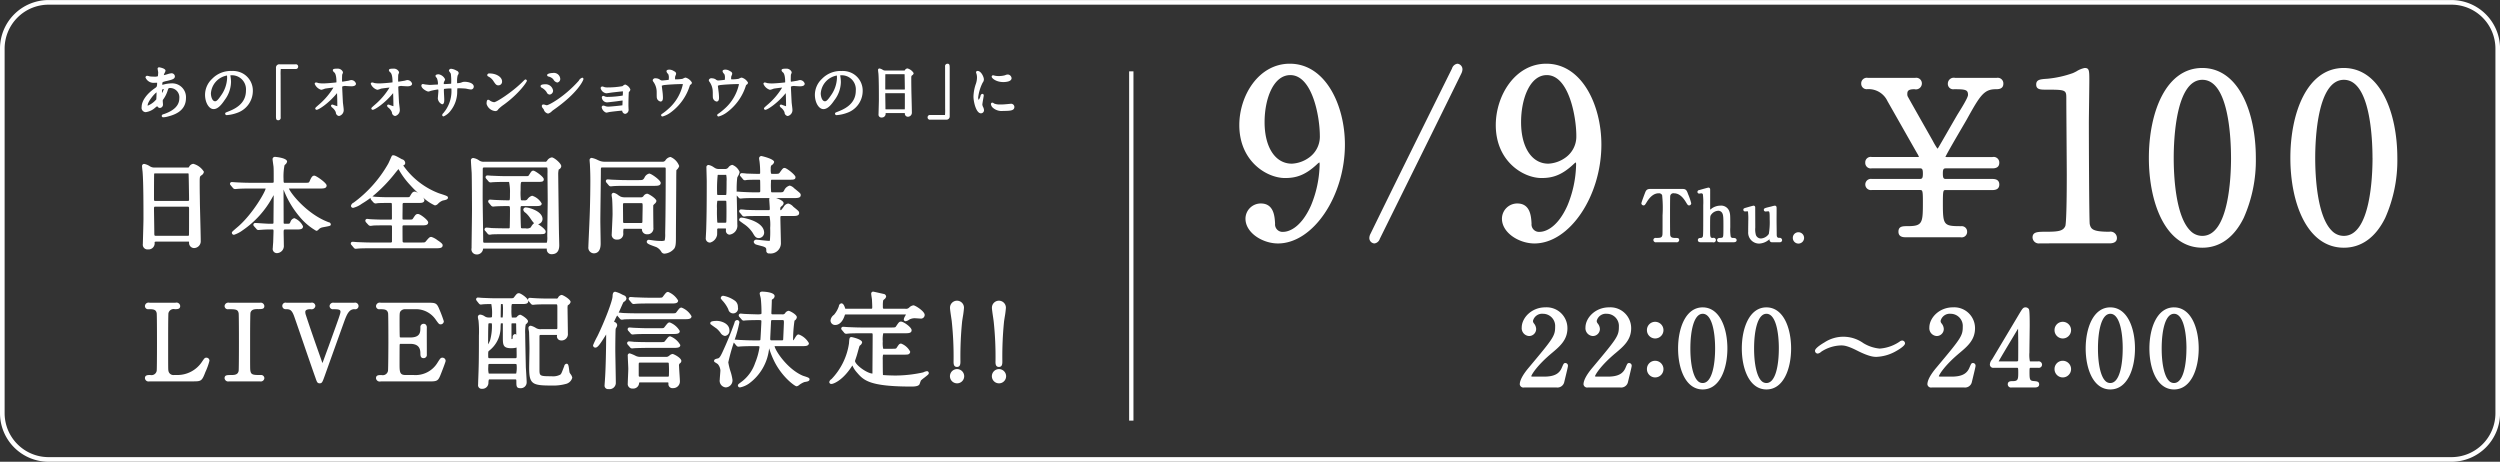
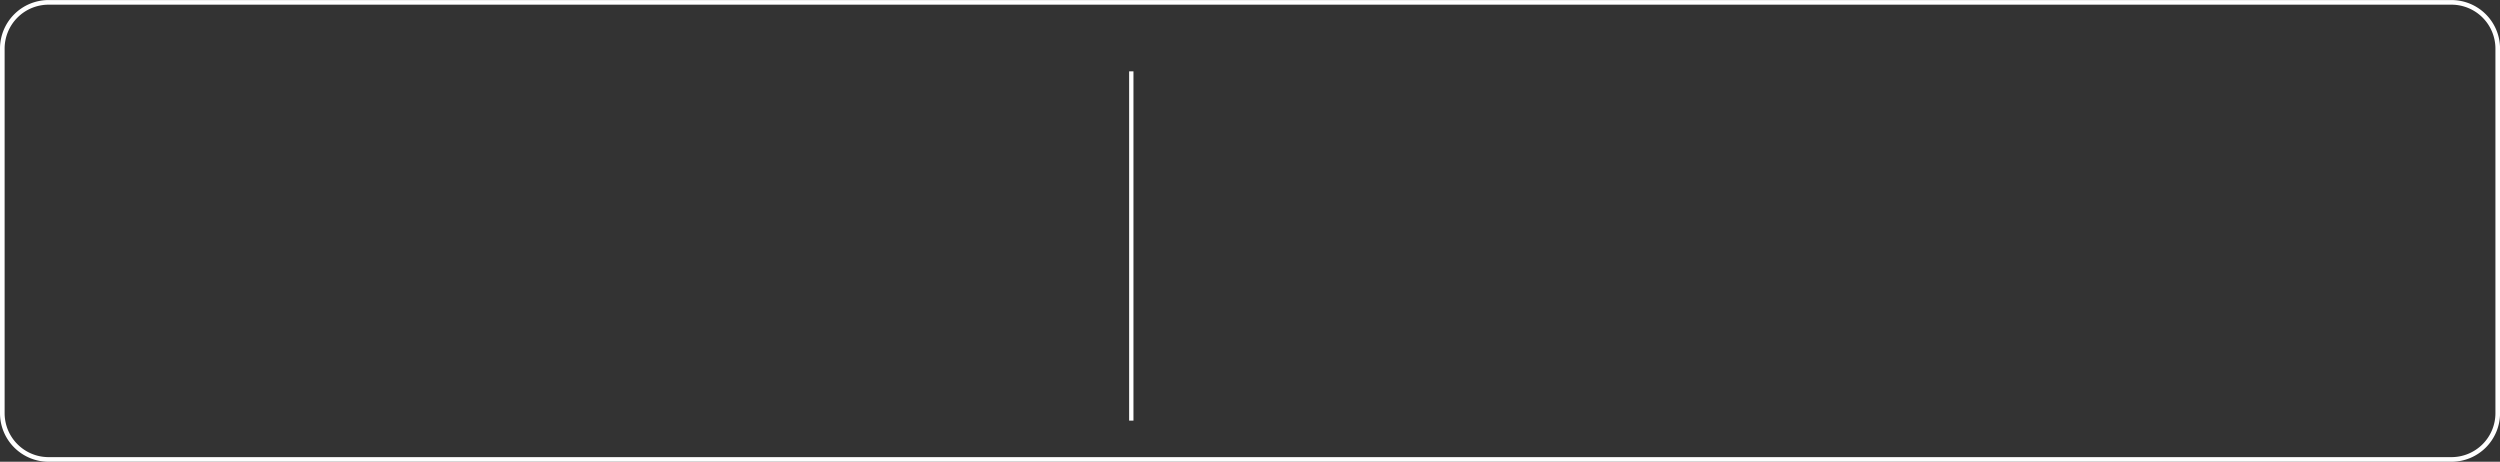
<svg xmlns="http://www.w3.org/2000/svg" id="グループ_1" data-name="グループ 1" width="540.406" height="99.812" viewBox="0 0 540.406 99.812">
  <rect x="0" y="0" width="540.406" height="99.812" fill="#333333" stroke="none" />
  <defs>
    <style>
      .cls-1 {
        fill-opacity: 0;
        stroke: #fff;
        stroke-linejoin: round;
        stroke-width: 1px;
      }

      .cls-1, .cls-2 {
        fill-rule: evenodd;
      }

      .cls-2 {
        fill: #fff;
      }
    </style>
  </defs>
  <path id="長方形_1" data-name="長方形 1" class="cls-1" d="M158,584.2H677.417a10,10,0,0,1,10,10V673a10,10,0,0,1-10,10H158a10,10,0,0,1-10-10V594.2A10,10,0,0,1,158,584.2Z" transform="translate(-147.5 -583.688)" />
-   <path id="シェイプ_2" data-name="シェイプ 2" class="cls-2" d="M181.03,602.719c-1.823,1.242-2.912,2.777-2.912,4.106a0.933,0.933,0,0,0,.862,1.108,3.768,3.768,0,0,0,2.077-.979l0.14-.107c0.082-.063.2-0.15,0.287-0.217l0.008,0.012a0.676,0.676,0,0,0,.585.385,0.729,0.729,0,0,0,.643-0.866c0-.045-0.009-0.182-0.019-0.322s-0.02-.278-0.02-0.329a0.489,0.489,0,0,1,.122-0.362,6.448,6.448,0,0,0,.9-1.766c0.206-.669.206-0.669,0.657-0.669a2.011,2.011,0,0,1,1.9,2.236c0,1.517-1.141,2.668-3.39,3.421a0.453,0.453,0,0,0-.416.356,0.325,0.325,0,0,0,.36.317,4.414,4.414,0,0,0,.95-0.16c1.178-.314,3.937-1.048,3.937-4.024a2.986,2.986,0,0,0-3.159-3.15,7.3,7.3,0,0,0-1.685.254,1.4,1.4,0,0,1-.287.049c0-.022,0-0.05,0-0.088a1.8,1.8,0,0,1,.093-0.485,5.148,5.148,0,0,1,.906-0.251c1.156-.282,1.736-0.424,1.736-1.012a0.72,0.72,0,0,0-.772-0.649,4.459,4.459,0,0,0-.88.212c-0.227.065-.545,0.158-0.746,0.193a1.834,1.834,0,0,1,.141-0.407,1.642,1.642,0,0,0,.231-0.549c0-.532-1.352-0.739-1.365-0.739a0.313,0.313,0,0,0-.347.305c0,0.01.012,0.094,0.034,0.209,0.025,0.143.094,0.522,0.095,0.594,0,0.132-.047.741-0.069,0.818a2.016,2.016,0,0,1-.874.091,7.432,7.432,0,0,1-.839-0.048c-0.028,0-.093-0.023-0.168-0.042a1.965,1.965,0,0,0-.412-0.089,0.355,0.355,0,0,0-.385.356,1.874,1.874,0,0,0,1.881,1.159c0.06,0,.284-0.011.44-0.018l0.141-.007h0.053v0.039C181.459,602.417,181.376,602.476,181.03,602.719Zm-1.613,3.736c0-.762,1.386-2.447,1.926-2.807,0,0.249-.029,1.364-0.065,1.532a4.8,4.8,0,0,1-1.851,1.353A0.2,0.2,0,0,1,179.417,606.455Zm3.1-2.872c0-.477.019-0.64,0.395-0.652a3.278,3.278,0,0,1-.388.862C182.516,603.737,182.513,603.667,182.513,603.583Zm14.924-2.144a7.9,7.9,0,0,0-.1-1.152l-0.033-.226a0.445,0.445,0,0,0-.01-0.091h0.025a3.047,3.047,0,0,1,3.343,3.308c0,3.028-2.7,4.081-4,4.587-0.379.15-.493,0.195-0.493,0.39a0.324,0.324,0,0,0,.359.317,8.112,8.112,0,0,0,2.218-.485,5.015,5.015,0,0,0,3.405-4.707,4.235,4.235,0,0,0-2.372-3.918,4.5,4.5,0,0,0-2.18-.432,5.592,5.592,0,0,0-4.279,1.726,4.721,4.721,0,0,0-1.5,3.415c0,1.68.844,3.1,1.843,3.1,0.758,0,1.5-.607,2.4-1.966A6.677,6.677,0,0,0,197.437,601.439Zm-4.347,2.4a4.216,4.216,0,0,1,3.472-3.828,4,4,0,0,1,.027.6,6.932,6.932,0,0,1-1.225,3.588c-0.857,1.277-1.123,1.379-1.382,1.379C193.373,605.576,193.09,604.539,193.09,603.838Zm14.578,5.844a0.529,0.529,0,0,0,.5-0.637c0-.635,0-2.473-0.006-4.354,0-1.971-.007-3.988-0.007-4.72a11.79,11.79,0,0,1,.03-1.375,0.406,0.406,0,0,1,.088,0h3.083a0.5,0.5,0,0,0,.592-0.509,0.494,0.494,0,0,0-.592-0.5h-3.418a0.706,0.706,0,0,0-.785.751v10.273C207.154,609.368,207.154,609.682,207.668,609.682Zm9.26-6.586a2.6,2.6,0,0,0,.654-0.188l0.17-.06c0.189-.041,1.4-0.2,1.82-0.23a15.167,15.167,0,0,1-3.03,3.591l-0.124.107c-0.752.65-.778,0.7-0.778,0.828a0.3,0.3,0,0,0,.308.279c0.431,0,2.579-1.38,4.358-3.556l0.042-.05c0.027,0.516.065,1.685,0.065,2.765,0,0.014,0,.038,0,0.062-0.187-.051-0.6-0.2-0.775-0.26a0.9,0.9,0,0,0-.309-0.093,0.279,0.279,0,0,0-.282.266,0.652,0.652,0,0,0,.313.418l0.047,0.045a2.409,2.409,0,0,1,.68.936,0.8,0.8,0,0,0,.7.807,1.309,1.309,0,0,0,1-1.415c0-.144-0.054-0.584-0.119-1.1l-0.037-.3c-0.026-.286-0.167-3.262-0.167-3.425a0.494,0.494,0,0,1,.008-0.12,1.523,1.523,0,0,1,.9-0.112c0.074,0,.281.012,0.491,0.025,0.231,0.013.466,0.026,0.554,0.026,0.852,0,1.03-.311,1.03-0.572a1.073,1.073,0,0,0-1.03-.777,1.96,1.96,0,0,0-.4.088c-0.092.025-.178,0.049-0.22,0.056l-0.133.022c-0.321.054-.989,0.166-1.2,0.19a2.394,2.394,0,0,1-.033-0.549c0-.238.015-0.887,0.036-0.994a1.608,1.608,0,0,0,.171-0.525,1.208,1.208,0,0,0-1.25-.751c-0.521,0-.952.026-0.952,0.343a0.779,0.779,0,0,0,.345.486c0.109,0.117.442,0.475,0.442,2.066a0.258,0.258,0,0,1,0,.052,0.233,0.233,0,0,1-.094.031c-0.162.032-2.051,0.213-2.754,0.213a6.211,6.211,0,0,1-1.013-.073c-0.022,0-.07-0.019-0.125-0.036a1.807,1.807,0,0,0-.41-0.1,0.3,0.3,0,0,0-.308.292A2.2,2.2,0,0,0,216.928,603.1Zm12.125,0a2.614,2.614,0,0,0,.654-0.188l0.17-.06c0.189-.041,1.4-0.2,1.819-0.23a15.125,15.125,0,0,1-3.029,3.591l-0.124.107c-0.752.65-.778,0.7-0.778,0.828a0.3,0.3,0,0,0,.308.279c0.43,0,2.579-1.38,4.358-3.556l0.041-.05c0.028,0.516.066,1.685,0.066,2.765,0,0.014,0,.038,0,0.062-0.187-.051-0.6-0.2-0.775-0.26a0.91,0.91,0,0,0-.31-0.093,0.279,0.279,0,0,0-.282.266,0.652,0.652,0,0,0,.313.418l0.047,0.045a2.4,2.4,0,0,1,.681.936,0.8,0.8,0,0,0,.7.807,1.309,1.309,0,0,0,1-1.415c0-.144-0.054-0.584-0.12-1.1l-0.036-.3c-0.026-.286-0.167-3.262-0.167-3.425a0.494,0.494,0,0,1,.008-0.12,1.523,1.523,0,0,1,.9-0.112c0.074,0,.28.012,0.491,0.025,0.231,0.013.466,0.026,0.554,0.026,0.851,0,1.03-.311,1.03-0.572a1.074,1.074,0,0,0-1.03-.777,1.96,1.96,0,0,0-.4.088c-0.092.025-.178,0.049-0.22,0.056l-0.134.022c-0.321.054-.988,0.166-1.2,0.19a2.394,2.394,0,0,1-.033-0.549c0-.238.015-0.887,0.036-0.994a1.638,1.638,0,0,0,.171-0.525,1.208,1.208,0,0,0-1.25-.751c-0.521,0-.952.026-0.952,0.343a0.78,0.78,0,0,0,.344.486c0.11,0.117.442,0.475,0.442,2.066a0.354,0.354,0,0,1,0,.052,0.242,0.242,0,0,1-.094.031c-0.162.032-2.052,0.213-2.754,0.213a6.2,6.2,0,0,1-1.013-.073c-0.022,0-.07-0.019-0.126-0.036a1.792,1.792,0,0,0-.409-0.1,0.3,0.3,0,0,0-.308.292A2.2,2.2,0,0,0,229.053,603.1Zm20.856-.662c0-.785-1.2-1.07-2.01-1.07a1.762,1.762,0,0,0-.718.178,3.89,3.89,0,0,1-.8.129c-0.036,0-.058,0-0.068,0a2.145,2.145,0,0,1-.012-0.308,5.377,5.377,0,0,1,.112-1.342c0.008-.018.027-0.051,0.05-0.091a1.072,1.072,0,0,0,.186-0.455,0.637,0.637,0,0,0-.449-0.51,3.02,3.02,0,0,0-1.135-.407,0.473,0.473,0,0,0-.527.355,0.6,0.6,0,0,0,.168.334c0.072,0.109.221,0.335,0.24,0.378a11.7,11.7,0,0,1,.082,2.019,0.344,0.344,0,0,1-.015.129,0.122,0.122,0,0,1-.057.014c-0.325.026-1.132,0.076-1.452,0.076-0.06,0-.08-0.013-0.08-0.04v-0.059a0.89,0.89,0,0,1,.045-0.347c0.012-.034.045-0.1,0.08-0.168a1.063,1.063,0,0,0,.159-0.422,1.919,1.919,0,0,0-1.391-1.082c-0.114,0-.682.016-0.682,0.355a0.668,0.668,0,0,0,.242.4l0.04,0.043a3.1,3.1,0,0,1,.247,1.294,0.547,0.547,0,0,1-.01.107,0.428,0.428,0,0,1-.147.022c-0.115,0-.444.018-0.782,0.037s-0.7.04-.83,0.04-0.8-.076-1.067-0.111a2.915,2.915,0,0,0-.43-0.081,0.332,0.332,0,0,0-.32.343c0,0.661,1.238,1.287,1.507,1.287a1.619,1.619,0,0,0,.45-0.126l0.06-.022a14.355,14.355,0,0,1,1.615-.315,1.235,1.235,0,0,1,.044.478c0,0.063-.029.392-0.057,0.721-0.03.347-.059,0.694-0.059,0.759a1.518,1.518,0,0,0,.914,1.249c0.476,0,.476-0.644.476-1.07,0-.119-0.018-0.471-0.037-0.837-0.02-.383-0.041-0.78-0.041-0.924a1.675,1.675,0,0,1,.03-0.481,9.429,9.429,0,0,1,1.443-.108,0.5,0.5,0,0,1,.128.009,0.31,0.31,0,0,1,.028.171,7.352,7.352,0,0,1-1.217,4.45c-0.057.092-.332,0.449-0.514,0.685a0.724,0.724,0,0,0-.268.43,0.3,0.3,0,0,0,.308.3,3.87,3.87,0,0,0,1.52-1.233,6.632,6.632,0,0,0,1.42-4.267,3.968,3.968,0,0,1,.048-0.575,0.429,0.429,0,0,1,.145-0.013c0.117,0,1.322.029,1.715,0.086l0.187,0.037a6.281,6.281,0,0,0,.847.146A0.6,0.6,0,0,0,249.909,602.434Zm4.658,5.269a0.715,0.715,0,0,0,.64-0.4,8.145,8.145,0,0,1,1.224-1.009h0c3.293-2.4,4.957-4.879,4.957-5.135a0.305,0.305,0,0,0-.3-0.291c-0.118,0-.12,0-0.755.627-2.184,2.134-5.513,4.286-6.03,4.286a1.972,1.972,0,0,1-.768-0.266c-0.019-.011-0.054-0.036-0.1-0.065a0.768,0.768,0,0,0-.4-0.2c-0.186,0-.359.11-0.359,0.9A2.153,2.153,0,0,0,254.567,607.7Zm-1.521-7.483,0.05,0.028a2.674,2.674,0,0,1,1.071.984c0.428,0.642.6,0.907,1.07,0.907a0.792,0.792,0,0,0,.785-0.866c0-.926-1.233-1.708-2.694-1.708a0.434,0.434,0,0,0-.514.343A0.353,0.353,0,0,0,253.046,600.22Zm11.53,2.424a2.844,2.844,0,0,1,1.092.98,0.741,0.741,0,0,0,.649.506,0.84,0.84,0,0,0,.734-0.866,1.616,1.616,0,0,0-1.572-1.364c-0.795,0-1.134.126-1.134,0.42A0.415,0.415,0,0,0,264.576,602.644Zm1.535-2.4a1.978,1.978,0,0,1,1,.6,1.226,1.226,0,0,0,.848.682,0.767,0.767,0,0,0,.643-0.8,1.378,1.378,0,0,0-1.624-1.261c-0.493,0-1.224.149-1.224,0.47A0.383,0.383,0,0,0,266.111,600.241Zm7.224,0.243a1.272,1.272,0,0,0-.727.651c-3.148,3.531-6.513,5.3-6.928,5.3a2.651,2.651,0,0,1-.283-0.071,1.954,1.954,0,0,0-.434-0.1,0.322,0.322,0,0,0-.347.317,0.769,0.769,0,0,0,.11.36c0.022,0.036.1,0.131,0.174,0.225,0.057,0.068.113,0.137,0.135,0.169a1.2,1.2,0,0,0,.934.9,1.759,1.759,0,0,0,.846-0.535c0.1-.082.18-0.151,0.228-0.182,5.348-3.707,6.574-6.471,6.574-6.759A0.274,0.274,0,0,0,273.335,600.484Zm5.184,3.365c0.127,0,.524-0.059.954-0.125l0.2-.03c0.919-.113,2.348-0.262,2.448-0.266h0.026c0,0.012,0,.029,0,0.052,0,0.328-.023.748-0.04,0.86a20.509,20.509,0,0,1-3.238.291,1.552,1.552,0,0,1-.552-0.071l-0.093-.041a0.815,0.815,0,0,0-.31-0.106,0.325,0.325,0,0,0-.321.394,1.152,1.152,0,0,0,1.108,1.007c0.158,0,.764-0.073,1.48-0.16,0.214-.026.395-0.048,0.5-0.059l0.4-.055c0.4-.053.846-0.114,1-0.13v0.01c0,0.022,0,.122-0.01.238-0.007.176-.016,0.39-0.017,0.473a1.28,1.28,0,0,0,0,.311c-0.185.047-2.588,0.294-3.1,0.294a1.863,1.863,0,0,1-.554-0.093,1.638,1.638,0,0,0-.491-0.136,0.348,0.348,0,0,0-.346.381,1.534,1.534,0,0,0,.965,1.146,2.622,2.622,0,0,0,.49-0.088c0.08-.019.15-0.037,0.2-0.043,0.327-.06,2.2-0.281,2.774-0.3,0,0,0,.008,0,0.012a0.725,0.725,0,0,0,.639.686,0.894,0.894,0,0,0,.734-1.044c0-.057-0.006-0.223-0.013-0.393s-0.013-.347-0.013-0.411c0-.8.023-1.73,0.064-2.63a0.42,0.42,0,0,1,.094-0.308,0.668,0.668,0,0,0,.255-0.5,1.858,1.858,0,0,0-1.095-1.058,0.9,0.9,0,0,0-.458.237c-0.074.053-.143,0.105-0.176,0.122a18.564,18.564,0,0,1-3.132.267,2.81,2.81,0,0,1-.678-0.053l-0.079-.026a1.8,1.8,0,0,0-.456-0.126,0.368,0.368,0,0,0-.347.369A1.476,1.476,0,0,0,278.519,603.849Zm17.182-3.391a1.431,1.431,0,0,0-.512.187c-0.075.035-.141,0.067-0.18,0.08a8.684,8.684,0,0,1-1.45.116c-0.118,0-.143,0-0.143-0.18a2.05,2.05,0,0,1,.053-0.536,1.546,1.546,0,0,0,.179-0.485,0.572,0.572,0,0,0-.424-0.542,1.808,1.808,0,0,0-1.032-.363c-0.548,0-.63.223-0.63,0.356a1.018,1.018,0,0,0,.306.533c0.044,0.056.083,0.1,0.1,0.129a1.947,1.947,0,0,1,.1.895,1.163,1.163,0,0,1-.015.266,0.235,0.235,0,0,1-.1.034c-0.26.048-1.169,0.136-1.36,0.136a0.851,0.851,0,0,1-.5-0.222,1.511,1.511,0,0,0-.829-0.251,0.576,0.576,0,0,0-.682.394,0.83,0.83,0,0,0,.2.428,3.777,3.777,0,0,1,.665,2.15c0,0.98.011,1.036,0.015,1.051a1,1,0,0,0,.809,1c0.527,0,.527-0.638.527-0.879a11.461,11.461,0,0,0-.121-1.45l-0.064-.534c-0.011-.057-0.058-0.47-0.06-0.517a0.056,0.056,0,0,0-.007-0.041,2.267,2.267,0,0,1,.773-0.167c0.579-.073,2.472-0.19,3.622-0.19a0.258,0.258,0,0,1,.17.034,9.877,9.877,0,0,1-3.24,5.415,11.864,11.864,0,0,1-1.25.979,0.355,0.355,0,0,0-.219.3,0.3,0.3,0,0,0,.308.279,5.211,5.211,0,0,0,1.637-.779,11.352,11.352,0,0,0,4.259-5.891,0.388,0.388,0,0,1,.236-0.249,0.494,0.494,0,0,0,.213-0.418A2.288,2.288,0,0,0,295.7,600.458Zm5.87,3.125c0,0.98.011,1.036,0.015,1.051a1,1,0,0,0,.809,1c0.527,0,.527-0.638.527-0.879a11.461,11.461,0,0,0-.121-1.45l-0.064-.534c-0.011-.057-0.058-0.47-0.06-0.517a0.061,0.061,0,0,0-.007-0.041,2.257,2.257,0,0,1,.773-0.167c0.579-.073,2.471-0.19,3.621-0.19a0.256,0.256,0,0,1,.17.034,9.862,9.862,0,0,1-3.24,5.415,11.853,11.853,0,0,1-1.249.979,0.354,0.354,0,0,0-.22.3,0.3,0.3,0,0,0,.308.279,5.19,5.19,0,0,0,1.637-.779,11.355,11.355,0,0,0,4.26-5.891,0.388,0.388,0,0,1,.236-0.249,0.493,0.493,0,0,0,.212-0.418,2.286,2.286,0,0,0-1.352-1.07,1.44,1.44,0,0,0-.513.187c-0.075.035-.14,0.067-0.18,0.08a8.662,8.662,0,0,1-1.449.116c-0.119,0-.144,0-0.144-0.18a2.1,2.1,0,0,1,.053-0.536,1.527,1.527,0,0,0,.18-0.485,0.573,0.573,0,0,0-.425-0.542,1.807,1.807,0,0,0-1.031-.363c-0.549,0-.631.223-0.631,0.356a1.025,1.025,0,0,0,.306.533c0.044,0.056.083,0.1,0.1,0.129a1.962,1.962,0,0,1,.1.895,1.163,1.163,0,0,1-.015.266,0.245,0.245,0,0,1-.1.034c-0.26.048-1.17,0.136-1.36,0.136a0.851,0.851,0,0,1-.5-0.222,1.512,1.512,0,0,0-.83-0.251,0.576,0.576,0,0,0-.681.394,0.83,0.83,0,0,0,.2.428A3.777,3.777,0,0,1,301.571,603.583Zm12.355-.487a2.6,2.6,0,0,0,.654-0.188l0.17-.06c0.189-.041,1.4-0.2,1.819-0.23a15.125,15.125,0,0,1-3.029,3.591l-0.124.107c-0.752.65-.778,0.7-0.778,0.828a0.3,0.3,0,0,0,.308.279c0.43,0,2.579-1.38,4.358-3.556l0.041-.05c0.028,0.516.066,1.685,0.066,2.765,0,0.014,0,.038,0,0.062-0.186-.051-0.6-0.2-0.774-0.26a0.91,0.91,0,0,0-.31-0.093,0.279,0.279,0,0,0-.282.266,0.652,0.652,0,0,0,.313.418l0.047,0.045a2.4,2.4,0,0,1,.68.936,0.8,0.8,0,0,0,.7.807,1.309,1.309,0,0,0,1-1.415c0-.144-0.054-0.584-0.119-1.1l-0.036-.3c-0.027-.286-0.167-3.262-0.167-3.425a0.494,0.494,0,0,1,.008-0.12,1.519,1.519,0,0,1,.9-0.112c0.074,0,.28.012,0.491,0.025,0.231,0.013.466,0.026,0.554,0.026,0.851,0,1.03-.311,1.03-0.572a1.074,1.074,0,0,0-1.03-.777,1.946,1.946,0,0,0-.4.088c-0.092.025-.178,0.049-0.22,0.056l-0.134.022c-0.321.054-.988,0.166-1.2,0.19a2.467,2.467,0,0,1-.032-0.549c0-.238.015-0.887,0.036-0.994a1.638,1.638,0,0,0,.171-0.525,1.208,1.208,0,0,0-1.25-.751c-0.521,0-.952.026-0.952,0.343a0.78,0.78,0,0,0,.344.486c0.11,0.117.442,0.475,0.442,2.066a0.186,0.186,0,0,1,0,.052,0.223,0.223,0,0,1-.093.031c-0.162.032-2.052,0.213-2.754,0.213a6.2,6.2,0,0,1-1.013-.073c-0.023,0-.07-0.019-0.126-0.036a1.792,1.792,0,0,0-.409-0.1,0.3,0.3,0,0,0-.308.292A2.2,2.2,0,0,0,313.926,603.1Zm13.968,2.208a6.677,6.677,0,0,0,1.367-3.865,7.9,7.9,0,0,0-.1-1.152l-0.033-.226a0.445,0.445,0,0,0-.01-0.091h0.025a3.047,3.047,0,0,1,3.343,3.308c0,3.028-2.7,4.081-4,4.587-0.378.15-.492,0.195-0.492,0.39a0.324,0.324,0,0,0,.359.317,8.1,8.1,0,0,0,2.217-.485,5.015,5.015,0,0,0,3.406-4.707,4.235,4.235,0,0,0-2.372-3.918,4.5,4.5,0,0,0-2.18-.432,5.592,5.592,0,0,0-4.279,1.726,4.721,4.721,0,0,0-1.5,3.415c0,1.68.844,3.1,1.843,3.1C326.253,607.27,326.993,606.663,327.894,605.3Zm-2.98-1.466a4.216,4.216,0,0,1,3.472-3.828,4,4,0,0,1,.027.6,6.932,6.932,0,0,1-1.225,3.588c-0.857,1.277-1.123,1.379-1.383,1.379C325.2,605.576,324.914,604.539,324.914,603.838Zm12.464-4.244c0.1,1.28.1,4.265,0.1,5.7,0,0.363-.045,1.915-0.066,2.661-0.007.25-.012,0.415-0.012,0.428a0.613,0.613,0,0,0,.682.7,0.8,0.8,0,0,0,.849-0.9c0-.032.006-0.062,0.144-0.062h4.009c0,0.026,0,.06.006,0.1a0.662,0.662,0,0,0,.642.7,0.875,0.875,0,0,0,.876-0.93c0-.427-0.037-1.909-0.067-3.1-0.017-.675-0.032-1.262-0.037-1.522l-0.011-.85c-0.008-.526-0.014-0.927-0.014-1.866,0-.541.044-0.574,0.142-0.649l0.048-.041a0.635,0.635,0,0,0,.326-0.472,2.244,2.244,0,0,0-1.353-1.019,0.723,0.723,0,0,0-.576.446,1.177,1.177,0,0,1-.262.014h-3.948a0.967,0.967,0,0,1-.542-0.155,1.85,1.85,0,0,0-.709-0.292,0.3,0.3,0,0,0-.308.33c0,0.092.028,0.352,0.07,0.714Zm5.714,3.262c0,0.173,0,.18-0.144.18h-3.96c-0.121,0-.131,0-0.131-0.244,0-1.427.007-2.928,0.015-3.038a0.089,0.089,0,0,1,.077-0.027h3.987a0.184,0.184,0,0,1,.1.015C343.057,600.117,343.092,602.61,343.092,602.856Zm-4.091.968h3.947c0.13,0,.144,0,0.144.257,0,1.833,0,3.081-.012,3.181,0,0.052-.006.062-0.144,0.062h-3.883a0.282,0.282,0,0,1-.123-0.016,0.75,0.75,0,0,1-.034-0.33c0-.235-0.01-0.888-0.02-1.527-0.01-.608-0.019-1.2-0.019-1.408S338.868,603.824,339,603.824Zm13.286-6.365a0.529,0.529,0,0,0-.5.636c0,0.636,0,2.474.007,4.355,0,1.97.006,3.988,0.006,4.719a11.79,11.79,0,0,1-.03,1.375,0.4,0.4,0,0,1-.088,0H348.6a0.5,0.5,0,0,0-.591.509,0.494,0.494,0,0,0,.591.5h3.419a0.7,0.7,0,0,0,.772-0.751V598.529C352.788,597.772,352.788,597.459,352.287,597.459Zm7.556,8.83c0-.164.113-0.809,0.187-1.237,0.081-.464.11-0.633,0.11-0.7a0.316,0.316,0,0,0-.295-0.381,0.508,0.508,0,0,0-.4.47,3,3,0,0,1-.385.839,0.98,0.98,0,0,1-.122-0.532,9.687,9.687,0,0,1,.964-3.182,1.209,1.209,0,0,0,.275-0.7c0-.536-0.591-1.849-1.366-1.849a0.311,0.311,0,0,0-.333.292,0.92,0.92,0,0,0,.089.3,2.922,2.922,0,0,1,.117.835,4.2,4.2,0,0,1-.219,1.3,9.115,9.115,0,0,0-.542,2.813c0,1.084.552,3.623,1.623,3.623a0.66,0.66,0,0,0,.656-0.662,1.649,1.649,0,0,0-.189-0.69A1.615,1.615,0,0,1,359.843,606.289Zm4.5-4.865c0.547,0,1.817-.083,1.817-0.853a0.864,0.864,0,0,0-.749-0.775,1.279,1.279,0,0,0-.655.152,5.069,5.069,0,0,1-1.342.178,4.24,4.24,0,0,1-.825-0.07c-0.073-.017-0.144-0.036-0.2-0.053a0.893,0.893,0,0,0-.211-0.043,0.3,0.3,0,0,0-.32.292C361.86,600.6,362.825,601.424,364.347,601.424Zm1.6,4.7c-0.028,0-.294.024-0.57,0.05-0.244.023-.5,0.046-0.593,0.053a10.593,10.593,0,0,1-1.095.037,3.03,3.03,0,0,1-1.274-.192,0.735,0.735,0,0,1-.07-0.045,0.681,0.681,0,0,0-.346-0.159,0.309,0.309,0,0,0-.294.356,1.272,1.272,0,0,0,.471.8,2.865,2.865,0,0,0,2.171.637c1.648,0,2.424-.086,2.424-0.879A0.708,0.708,0,0,0,365.947,606.125ZM180.921,636.091c0.008-.077.017-0.172,0.326-0.172h6.979a0.841,0.841,0,0,1,.125.007c0.008,0.051.013,0.137,0.018,0.227a1.1,1.1,0,0,0,1.057,1.156,1.468,1.468,0,0,0,1.467-1.563c0-.749-0.066-3.352-0.118-5.444-0.03-1.185-.056-2.216-0.064-2.674-0.007-.617-0.014-1.081-0.02-1.5-0.014-.92-0.025-1.625-0.025-3.271,0-.985.087-1.051,0.3-1.21l0.06-.052a1.066,1.066,0,0,0,.551-0.778,3.855,3.855,0,0,0-2.3-1.719,1.163,1.163,0,0,0-.93.723c-0.05.071-.074,0.084-0.543,0.084h-6.933a1.766,1.766,0,0,1-.984-0.279,3.282,3.282,0,0,0-1.214-.506,0.456,0.456,0,0,0-.469.509c0,0.156.048,0.606,0.121,1.234L178.332,621c0.18,2.251.18,7.5,0.18,10.016,0,0.639-.078,3.366-0.116,4.677-0.012.437-.02,0.726-0.02,0.748A1.014,1.014,0,0,0,179.5,637.6,1.323,1.323,0,0,0,180.921,636.091Zm-0.066-2.116c0-.413-0.018-1.559-0.035-2.68-0.017-1.068-.033-2.114-0.033-2.475,0-.44.056-0.455,0.324-0.455h6.933c0.256,0,.324,0,0.324.522,0,3.232-.008,5.427-0.021,5.6-0.011.118-.017,0.172-0.325,0.172H181.2C180.894,634.654,180.855,634.654,180.855,633.975Zm7.513-7.24c0,0.306,0,.387-0.324.387h-6.956c-0.253,0-.3-0.015-0.3-0.5,0-2.52.012-5.165,0.035-5.372a0.218,0.218,0,0,1,.2-0.082h7a0.29,0.29,0,0,1,.243.061C188.305,621.792,188.368,626.461,188.368,626.735Zm20.467,8.623c-0.012-.607-0.024-1.232-0.024-1.45,0-.612.068-0.612,0.392-0.612h2.243c0.87,0,1.557,0,1.557-.688a3.527,3.527,0,0,0-1.874-1.764,1.155,1.155,0,0,0-.83.765c-0.183.445-.183,0.445-0.779,0.445h-0.408c-0.3,0-.3-0.061-0.3-0.32,0-.99-0.006-2.273-0.011-3.552s-0.011-2.538-.011-3.509v-0.014a20.234,20.234,0,0,0,3.467,5.874,13.054,13.054,0,0,0,3.609,3.055,0.726,0.726,0,0,0,.521-0.313,1.577,1.577,0,0,1,.812-0.439c0.086-.023.306-0.062,0.551-0.107,1.091-.2,1.258-0.23,1.258-0.547a0.507,0.507,0,0,0-.453-0.448c-0.079-.03-0.183-0.071-0.321-0.127-4.5-1.795-7.918-6.157-8.28-7.165h6.591c0.87,0,1.557,0,1.557-.666,0-.55-2.263-2.123-2.644-2.123-0.431,0-.645.317-1.028,1.2-0.16.346-.16,0.346-1.147,0.346h-4.238c-0.212,0-.255,0-0.255-0.881a12.447,12.447,0,0,1,.208-2.893,1.855,1.855,0,0,1,.16-0.175,1.029,1.029,0,0,0,.4-0.631c0-.818-2.573-1.024-2.6-1.024a0.5,0.5,0,0,0-.537.531c0,0.042,0,.13.2,1.554,0.044,0.479.044,1.2,0.044,3.131,0,0.366,0,.388-0.415.388h-4.508c-0.957,0-1.81-.025-3.059-0.09-0.076,0-.286-0.016-0.5-0.033-0.232-.017-0.464-0.034-0.547-0.034a0.387,0.387,0,0,0-.424.374,0.423,0.423,0,0,0,.111.268l0.531,0.638a0.59,0.59,0,0,0,.462.231c0.072,0,.283-0.017.493-0.035,0.186-.016.372-0.032,0.454-0.033,0.83-.044,1.715-0.044,2.361-0.044h3.059a2.27,2.27,0,0,1,.233.006c-0.013.579-2.633,5.254-5.78,8.072l-0.314.271c-1.2,1.028-1.2,1.039-1.2,1.229a0.442,0.442,0,0,0,.47.419,6.4,6.4,0,0,0,1.838-.955v0a20.417,20.417,0,0,0,6.469-7.169l0.112-.19c0.055-.093.105-0.179,0.151-0.255,0,0.518-.012,1.593-0.022,2.691-0.012,1.3-.023,2.642-0.023,3.125,0,0.338,0,.365-0.37.365h-0.679c-0.188,0-.78-0.038-1.352-0.074-0.659-.043-1.283-0.083-1.526-0.083a0.388,0.388,0,0,0-.424.375,0.475,0.475,0,0,0,.151.33l0.493,0.553a0.515,0.515,0,0,0,.46.253c0.046,0,.181-0.01.324-0.021s0.278-.024.361-0.025c0.187-.015.845-0.066,1.445-0.066H206.3c0.274,0,.324,0,0.324.388,0,0.094-.017.624-0.035,1.2l-0.033,1.084c0,0.045-.015.222-0.031,0.432-0.027.352-.06,0.792-0.06,0.916a0.9,0.9,0,0,0,.9,1.092,1.546,1.546,0,0,0,1.489-1.719C208.857,636.5,208.846,635.937,208.835,635.358Zm33.93-9.765c-0.2-.066-0.377-0.122-0.453-0.151a16.638,16.638,0,0,1-7.658-6,0.517,0.517,0,0,0,.436-0.548,0.867,0.867,0,0,0-.7-0.779l-0.224-.124c-1.024-.576-1.456-0.8-1.759-0.725-0.173.007-.205,0.079-0.493,0.73-0.166.374-.443,1-0.536,1.146a26.932,26.932,0,0,1-7.423,8.338,0.99,0.99,0,0,0-.592.717,0.452,0.452,0,0,0,.491.419,5.374,5.374,0,0,0,1.867-.893l0.164-.1a19.154,19.154,0,0,0,1.724-1.169,0.357,0.357,0,0,0-.009.08,0.624,0.624,0,0,0,.149.373l0.469,0.532a0.705,0.705,0,0,0,.44.232,4.467,4.467,0,0,0,.527-0.07c0.664-.042,1.509-0.042,1.965-0.042H231.9c0.189,0,.268.008,0.3,0.2,0.005,0.049.02,0.417,0.02,3.1,0,0.3-.07.3-0.279,0.3H230.18c-0.711,0-1.934-.046-2.648-0.089-0.047,0-.169-0.017-0.291-0.031-0.159-.019-0.318-0.036-0.369-0.036a0.384,0.384,0,0,0-.4.374,0.635,0.635,0,0,0,.155.379l0.486,0.527a0.661,0.661,0,0,0,.463.231,4.309,4.309,0,0,0,.567-0.07c0.71-.042,1.582-0.042,2.106-0.042h1.7a0.221,0.221,0,0,1,.282.2c0.013,0.154,0,1.658,0,2.466l0,0.744a0.253,0.253,0,0,1-.3.3h-4.079c-0.918,0-1.727-.033-2.663-0.071l-0.441-.018c-0.061,0-.247-0.016-0.439-0.031-0.231-.018-0.471-0.037-0.558-0.037a0.381,0.381,0,0,0-.424.375,0.413,0.413,0,0,0,.127.294c0.014,0.015.033,0.036,0.063,0.073l0.421,0.5a0.571,0.571,0,0,0,.47.267c0.038,0,.139-0.01.246-0.023,0.09-.01.187-0.022,0.263-0.024,0.3-.03,1.039-0.065,2.822-0.065h13.912c0.823,0,1.534,0,1.534-.644,0-.2-0.088-0.428-1.152-1.124a4.163,4.163,0,0,0-1.288-.685c-0.373,0-.5.149-1.114,0.866l-0.072.083c-0.217.261-.217,0.261-1.193,0.261h-3.512c-0.261,0-.314-0.091-0.325-0.271-0.014-.262-0.022-1.319-0.022-3.142,0-.269.079-0.3,0.392-0.3h3.829c0.654,0,1.33,0,1.33-.644,0-.484-1.715-1.809-2.191-1.809-0.454,0-.577.188-1.088,0.969-0.172.241-.172,0.241-0.906,0.241h-1c-0.331,0-.369-0.025-0.369-0.253,0-.207,0-0.813.011-1.434,0.006-.655.012-1.328,0.012-1.57,0-.293.1-0.342,0.324-0.342H238c0.581,0,1.24,0,1.24-.644a1.408,1.408,0,0,0-.433-0.675,9.435,9.435,0,0,0,2.7,1.857,1.084,1.084,0,0,0,.67-0.349,2.748,2.748,0,0,1,1.021-.7c0.029-.009.086-0.02,0.156-0.035,0.5-.106.979-0.206,0.979-0.592C244.335,626.119,244.157,626.044,242.765,625.593Zm-5.583-.488c-0.468,0-.629.27-1.053,0.984-0.143.227-.143,0.227-0.8,0.227h-4.238c-0.6,0-1.765-.043-2.466-0.09-0.046,0-.156-0.017-0.266-0.031-0.148-.019-0.3-0.036-0.349-0.036h-0.013A32.319,32.319,0,0,0,233,621l0.259-.315c0.139-.17.274-0.334,0.367-0.435a0.935,0.935,0,0,1,.076.1,17.464,17.464,0,0,0,2.481,3.365,22.175,22.175,0,0,0,1.751,1.752A1.689,1.689,0,0,0,237.182,625.105Zm26.629,7.051a1.227,1.227,0,0,0,.669-0.379,1.145,1.145,0,0,0,.286-0.911c-0.2-1.63-3.062-2.331-3.5-2.331a0.527,0.527,0,0,0-.65.487,0.955,0.955,0,0,0,.459.64l0.1,0.081a5.868,5.868,0,0,1,.908,1.058l0.126,0.179a6.512,6.512,0,0,0,.733.95,2.567,2.567,0,0,0-.691.892,1.406,1.406,0,0,1-1.163.218h-0.566a0.581,0.581,0,0,1-.4-0.078c-0.055-.271-0.105-2.985-0.105-3.694,0-1.038,0-1.038.369-1.038h2.832c0.769,0,1.376,0,1.376-.554A3.588,3.588,0,0,0,262.531,626a1.821,1.821,0,0,0-1,.727c-0.083.082-.15,0.15-0.184,0.179a0.952,0.952,0,0,1-.625.08,1.435,1.435,0,0,1-.617-0.04,11.588,11.588,0,0,1-.07-2.118c0-1.823.04-1.823,0.415-1.823h3.059c1.147,0,1.534,0,1.534-.576,0-.552-1.931-1.854-2.237-1.854-0.355,0-.468.179-0.888,0.845l-0.079.125c-0.125.21-.214,0.218-0.574,0.218h-4.395c-1.1,0-2.344-.059-2.877-0.084l-0.114,0c-0.075,0-.273-0.017-0.472-0.033-0.22-.018-0.441-0.035-0.525-0.035a0.388,0.388,0,0,0-.424.375,0.41,0.41,0,0,0,.094.261,0.618,0.618,0,0,1,.044.065l0.473,0.544a0.572,0.572,0,0,0,.47.266c0.037,0,.139-0.01.246-0.022,0.09-.01.186-0.022,0.254-0.023,0.625-.046,1.816-0.067,2.718-0.067h0.566a0.386,0.386,0,0,1,.222.037,10.053,10.053,0,0,1,.193,2.436c0,1.508-.023,1.508-0.3,1.508-1.138,0-2.652-.07-3.013-0.09-0.062,0-.247-0.015-0.439-0.03-0.231-.018-0.472-0.037-0.558-0.037a0.385,0.385,0,0,0-.4.375,0.514,0.514,0,0,0,.167.367l0.452,0.539a0.609,0.609,0,0,0,.439.23c0.039,0,.157-0.011.275-0.024,0.084-.009.169-0.019,0.223-0.021,0.67-.044,1.593-0.067,2.742-0.067,0.415,0,.415,0,0.415,1.173,0,0.656-.03,3.329-0.069,3.557a0.337,0.337,0,0,1-.323.08h-0.7c-1.179,0-2.513-.045-2.936-0.062-0.15-.025-0.874-0.095-1.052-0.095a0.407,0.407,0,0,0-.423.4,0.46,0.46,0,0,0,.189.345l0.432,0.518a0.562,0.562,0,0,0,.46.274,3.858,3.858,0,0,0,.526-0.07c0.793-.042,2.32-0.042,2.827-0.042h7.251c1.147,0,1.534,0,1.534-.6C265.448,633.321,264.485,632.567,263.811,632.156Zm-11.918,5.507c0.015-.085.032-0.179,0.046-0.237,0.066,0,.176,0,0.283,0h13.164a2.816,2.816,0,0,1,.325.011l0,0.026a1,1,0,0,0,1.032,1.173c1.093,0,1.647-.654,1.647-1.943,0-.108-0.013-0.615-0.027-1.192-0.019-.749-0.041-1.616-0.041-1.868-0.023-.673-0.158-12.232-0.158-12.318a4.289,4.289,0,0,1,.11-0.976l0.049-.039a0.825,0.825,0,0,0,.5-0.688c0-.621-1.566-1.9-2.033-1.9a1.432,1.432,0,0,0-1.038.734,0.469,0.469,0,0,1-.48.207h-13.1a1.778,1.778,0,0,1-1.092-.275,2.9,2.9,0,0,0-1.265-.532,0.485,0.485,0,0,0-.514.577c0,0.325.081,1.512,0.13,2.221l0.028,0.413c0.045,1.242.068,7.069,0.068,8.125,0,0.653-.023,2.46-0.047,4.226-0.022,1.689-.043,3.341-0.043,3.911a1.1,1.1,0,0,0,.945,1.361A1.339,1.339,0,0,0,251.893,637.663ZM265.846,621.2c0,0.4.011,1.57,0.022,2.767,0.012,1.256.024,2.546,0.024,3.016,0,0.533-.022,2.09-0.044,3.691-0.023,1.7-.047,3.453-0.047,4.088a4.574,4.574,0,0,1-.087,1.362,0.714,0.714,0,0,1-.328.034H252.358c-0.415,0-.415,0-0.415-0.611,0-.633-0.026-2.478-0.054-4.375-0.029-2-.059-4.068-0.059-4.816,0-.4,0-1.57.011-2.775,0.006-1.285.012-2.612,0.012-3.1,0-.573.011-0.589,0.414-0.589h13.187a0.451,0.451,0,0,1,.364.066A8.251,8.251,0,0,1,265.846,621.2Zm17.028,2.661h5.914c0.823,0,1.534,0,1.534-.643,0-.562-2.031-2.011-2.486-2.011a1.518,1.518,0,0,0-1.05.936c-0.31.476-.418,0.476-1.261,0.476h-2.56c-0.919,0-1.728-.033-2.664-0.072l-0.44-.018c-0.062,0-.247-0.015-0.439-0.03-0.232-.018-0.472-0.037-0.558-0.037a0.368,0.368,0,0,0-.4.374,0.515,0.515,0,0,0,.167.367l0.452,0.539,0.038,0.039a0.517,0.517,0,0,0,.4.192c0.039,0,.157-0.011.274-0.024,0.085-.01.169-0.02,0.235-0.022C280.278,623.9,280.978,623.859,282.874,623.859Zm-3.143,10.475a1.025,1.025,0,0,0,1.149,1.136,1.227,1.227,0,0,0,1.353-1.316,3.729,3.729,0,0,1,.058-0.989,0.594,0.594,0,0,1,.243-0.026h3.4c0.244,0,.306.03,0.327,0.078a1.059,1.059,0,0,0,1.123,1.11,1.264,1.264,0,0,0,1.353-1.45c0-.159,0-0.514-0.009-0.966-0.013-1.18-.041-3.638-0.013-3.852a2.849,2.849,0,0,1,.273-0.3,1.013,1.013,0,0,0,.406-0.617c0-.553-1.723-1.585-1.987-1.585a1.042,1.042,0,0,0-.825.545,0.7,0.7,0,0,1-.625.24h-3.422a2.446,2.446,0,0,1-.784-0.122l-0.029,0c-0.084-.038-0.351-0.206-0.566-0.341a2.366,2.366,0,0,0-1-.518,0.441,0.441,0,0,0-.447.464,4.659,4.659,0,0,0,.064.527c0.024,0.157.049,0.308,0.051,0.392,0.066,0.96.089,2.339,0.089,3.228,0,0.5-.1,2.563-0.149,3.669C279.744,634.035,279.731,634.31,279.731,634.334Zm6.685-5.9c0,0.06-.007.449-0.015,0.928-0.014.774-.031,1.782-0.031,2.031,0,0.463-.024.5-0.324,0.5h-3.512c-0.327,0-.346-0.027-0.346-0.477,0-.228-0.006-0.891-0.011-1.577-0.006-.73-0.012-1.486-0.012-1.763,0-.442.024-0.478,0.324-0.478h3.6C286.41,627.6,286.416,627.6,286.416,628.438Zm-9.077,7.891c0-.4-0.018-1.513-0.036-2.588-0.016-1.007-.032-1.985-0.032-2.321,0-.864.03-3.243,0.059-5.555,0.027-2.189.054-4.318,0.054-5.048,0-.925,0-0.925.324-0.925h13.346c0.346,0,.346.054,0.346,0.41,0,2.647-.011,9.283-0.113,13.709l0,0.131a6.128,6.128,0,0,1-.106,1.533,2.132,2.132,0,0,1-.871.1,11.35,11.35,0,0,1-1.516-.109l-0.112-.016c-0.792-.113-0.883-0.121-0.932-0.121a0.434,0.434,0,0,0-.447.419c0,0.375.435,0.566,1.586,0.981,0.223,0.08.5,0.18,0.556,0.212a2.567,2.567,0,0,1,1.041,1.03,0.767,0.767,0,0,0,.662.348,3.015,3.015,0,0,0,2.115-1.114c0.348-.53.348-1.3,0.348-2.825,0-.953.018-3.585,0.036-6.15,0.016-2.441.033-4.821,0.033-5.64,0-.5,0-1.959.038-2.339a1.763,1.763,0,0,0,.6-0.867,3.382,3.382,0,0,0-1.874-1.966,1.559,1.559,0,0,0-1.066.673,0.705,0.705,0,0,1-.679.358H278.138a2.929,2.929,0,0,1-1.145-.245l-0.25-.107a4.91,4.91,0,0,0-1.346-.477,0.458,0.458,0,0,0-.446.531c0,0.086.018,0.313,0.037,0.53,0.015,0.179.031,0.351,0.031,0.427,0.07,1.5.09,2.3,0.09,3.594,0,0.044,0,4.493-.2,8.8-0.009.3-.05,1.206-0.095,2.193-0.064,1.435-.131,2.919-0.131,3.175a1.226,1.226,0,0,0,1.171,1.383C276.529,638.452,277.339,638.083,277.339,636.329Zm34.216-1.172a1.185,1.185,0,0,0,1.126-1.137c0-2.5-4.474-3.288-4.887-3.288a0.475,0.475,0,0,0-.515.464c0,0.185,0,.185.81,0.767l0.151,0.109a6.735,6.735,0,0,1,1.943,1.912C310.658,634.789,310.874,635.157,311.555,635.157Zm-9.052-.635c0.023-.133.027-0.7,0.027-1.152a0.247,0.247,0,0,1,.3-0.3h1.291c0.21,0,.281.019,0.284,0.009a1.972,1.972,0,0,1,.017.356,0.835,0.835,0,0,0,.764.98,1.964,1.964,0,0,0,1.693-2.213c0-.5-0.032-1.953-0.065-3.489-0.022-.992-0.044-2-0.058-2.775l0.361,0.409a0.562,0.562,0,0,0,.448.267c0.037,0,.142-0.01.254-0.022,0.1-.01.2-0.022,0.279-0.024,0.394-.041,1.287-0.066,2.39-0.066h3.363a0.746,0.746,0,0,0-.071.343c0,0.014.009,0.151,0.023,0.348,0.029,0.42.091,1.292,0.091,1.49,0,0.392,0,.433-0.324.433H311.8c-1.03,0-2.04-.022-3.049-0.063-0.149-.025-0.874-0.094-1.052-0.094a0.406,0.406,0,0,0-.424.4,0.459,0.459,0,0,0,.19.344l0.432,0.518a0.56,0.56,0,0,0,.459.274,3.814,3.814,0,0,0,.526-0.069c0.793-.043,2.3-0.043,2.8-0.043h1.858a1.19,1.19,0,0,1,.3.021,9.532,9.532,0,0,1,.141,2.564,21.547,21.547,0,0,1-.055,2.666c-0.021.072-.036,0.1-0.033,0.1a0.894,0.894,0,0,1-.236.017c-0.259,0-1.316-.116-1.948-0.185-0.335-.037-0.581-0.062-0.612-0.062a0.564,0.564,0,0,0-.673.487,0.785,0.785,0,0,0,.579.578c0.117,0.043.436,0.127,0.91,0.25,0.225,0.059.428,0.112,0.5,0.132,0.731,0.258.731,0.386,0.731,0.923a0.559,0.559,0,0,0,.65.6,2.223,2.223,0,0,0,2.509-2.145c0-.383-0.027-1.484-0.055-2.615-0.029-1.187-.059-2.407-0.059-2.855,0-.477,0-0.477.437-0.477h2.085c0.823,0,1.534,0,1.534-.643,0-.35-0.143-0.464-1.257-1.355a2.008,2.008,0,0,0-1.115-.7,1.361,1.361,0,0,0-.971.717c-0.519.7-.548,0.718-0.638,0.718a0.289,0.289,0,0,1-.077-0.008,0.292,0.292,0,0,1-.021-0.133,1.193,1.193,0,0,1,.066-0.506,2.131,2.131,0,0,1,.194-0.188,1.024,1.024,0,0,0,.466-0.652c0-.5-0.9-0.889-1.636-1.127h3.772c0.835,0,1.557,0,1.557-.643,0-.324-0.082-0.391-1.081-1.21l-0.33-.263a1.988,1.988,0,0,0-.962-0.583A1.806,1.806,0,0,0,317,624.862c-0.243.4-.243,0.4-1.233,0.4h-1.291c-0.208,0-.258-0.028-0.283-0.092a15.143,15.143,0,0,1-.041-2.066c0-.567.006-0.567,0.3-0.567h3.558c1.05,0,1.443,0,1.443-.577,0-.458-1.917-1.966-2.327-1.966-0.352,0-.394.057-1.091,1.018-0.169.245-.305,0.26-1.155,0.26H314.75a1.8,1.8,0,0,1-.573-0.052,3.5,3.5,0,0,1-.068-1.03,1.431,1.431,0,0,1,.084-0.69c0.026-.028.081-0.076,0.145-0.132a1.039,1.039,0,0,0,.5-0.658c0-.687-2.708-1.294-2.735-1.294a0.5,0.5,0,0,0-.515.51c0,0.136.082,0.613,0.094,0.674a18.121,18.121,0,0,1,.133,2.441c0,0.2-.024.231-0.346,0.231-0.553,0-1.2-.022-1.825-0.043l-0.727-.02c-0.15-.024-0.874-0.094-1.051-0.094a0.406,0.406,0,0,0-.424.4,0.456,0.456,0,0,0,.189.344l0.432,0.518a0.563,0.563,0,0,0,.46.275c0.042,0,.167-0.018.292-0.038,0.079-.014.157-0.027,0.207-0.03,0.645-.044,1.815-0.044,2.514-0.044,0.228,0,.269,0,0.279.249,0.023,0.394.023,1.625,0.023,2.088,0,0.282,0,.388-0.347.388H310.6c-0.743,0-1.868-.045-2.673-0.09-0.06,0-.234-0.014-0.421-0.028-0.239-.019-0.5-0.039-0.6-0.039a0.5,0.5,0,0,0-.164.026c0-.109,0-0.2,0-0.279a21.474,21.474,0,0,1,.121-2.774c0.02-.056.082-0.172,0.151-0.307a2.47,2.47,0,0,0,.362-0.909,2.737,2.737,0,0,0-1.579-1.54,1.351,1.351,0,0,0-.893.614l-0.029.028a0.9,0.9,0,0,1-.71.254h-1.223a1.652,1.652,0,0,1-1.081-.337l-0.089-.051a2.843,2.843,0,0,0-1.1-.486,0.475,0.475,0,0,0-.469.577c0,0.195.016,0.781,0.032,1.389,0.017,0.65.036,1.326,0.036,1.57,0,6.282-.045,7.854-0.113,10.243,0,0.172-.028.683-0.053,1.139-0.02.379-.038,0.72-0.038,0.812a0.9,0.9,0,0,0,.945,1.046A2.1,2.1,0,0,0,302.5,634.522Zm0.048-2.785a28.942,28.942,0,0,1-.066-2.962,7.462,7.462,0,0,1,.076-1.672,0.524,0.524,0,0,1,.18-0.016h1.541a0.3,0.3,0,0,1,.205.064c0.051,0.215.051,1.727,0.051,2.3,0,1.935-.04,2.268-0.037,2.283a0.4,0.4,0,0,1-.378.1h-1.337a0.294,0.294,0,0,1-.224-0.056Zm2.009-8.857c0,2.481-.061,2.851-0.059,2.865a0.309,0.309,0,0,1-.31.1h-1.382c-0.267,0-.3,0-0.3-0.567a28.158,28.158,0,0,1,.131-3.76,0.315,0.315,0,0,1,.193-0.035h1.4a1.671,1.671,0,0,1,.249.011A5.334,5.334,0,0,1,304.56,622.88ZM192.1,661.005c-0.334,0-.432.143-0.913,0.844a6.348,6.348,0,0,1-5.431,2.9h-0.612a1.092,1.092,0,0,1-1.236-.9c-0.062-.326-0.062-0.385-0.062-6.283,0-5.232.044-6.063,0.062-6.173a1.154,1.154,0,0,1,1.395-.873c0.538,0,1.149,0,1.149-.688a0.8,0.8,0,0,0-1.013-.71h-5.62a0.787,0.787,0,0,0-.99.71,0.69,0.69,0,0,0,.832.688c0.968,0,1.566.059,1.711,0.868,0.03,0.188.063,1.951,0.063,6.335,0,3.487-.025,5.893-0.063,6.127a1.146,1.146,0,0,1-1.394.9c-0.538,0-1.149,0-1.149.689a0.785,0.785,0,0,0,.99.688h9.494c1.58,0,1.817-.091,2.442-1.649l0.139-.361a13.308,13.308,0,0,0,.879-2.444A0.642,0.642,0,0,0,192.1,661.005Zm11.167-10.5c0.858,0,1.376,0,1.376-.666a0.78,0.78,0,0,0-.945-0.71h-6.661a0.8,0.8,0,0,0-.991.71,0.7,0.7,0,0,0,.832.688c1.581,0,2.044.038,2.209,0.868,0.015,0.091.063,0.818,0.063,6.335,0,3.487-.025,5.893-0.062,6.124-0.161.831-.84,0.9-1.644,0.9-0.871,0-1.4,0-1.4.689a0.786,0.786,0,0,0,.968.688H203.7a0.778,0.778,0,0,0,.945-0.688,0.7,0.7,0,0,0-.809-0.689c-1.594,0-2.06-.038-2.21-0.9-0.062-.326-0.063-0.384-0.063-6.261,0-5.47.062-6.212,0.078-6.3C201.852,650.561,202.5,650.5,203.266,650.5Zm20.821-1.376h-4.4a0.781,0.781,0,0,0-.945.71,0.7,0.7,0,0,0,.809.688c1.142,0,1.548.083,1.548,0.545,0,0.381-.286,1.173-2.148,6.325l-0.458,1.268c-0.058.148-.386,1.046-0.7,1.9-0.271.74-.528,1.447-0.588,1.6-0.066-.147-0.139-0.364-0.174-0.468-1.107-3.134-2.485-7.036-3.4-9.866a2.081,2.081,0,0,1-.139-0.7c0-.151,0-0.612,1.14-0.612a0.819,0.819,0,0,0,1.035-.688,0.739,0.739,0,0,0-.922-0.71h-5.37a0.7,0.7,0,0,0-.854.71,0.7,0.7,0,0,0,.763.688c0.928,0,1.33.153,1.883,1.774,0.521,1.49,1.161,3.352,1.823,5.279,0.957,2.788,1.948,5.671,2.709,7.81l0.025,0.073c0.282,0.816.377,1.092,0.879,1.092s0.6-.274,1.039-1.475c1.178-3.3,3.059-8.54,4.236-11.811,0.625-1.706,1.088-2.742,2.247-2.742a0.7,0.7,0,0,0,.877-0.688A0.739,0.739,0,0,0,224.087,649.125Zm19.029,11.88c-0.352,0-.446.146-0.969,0.954l-0.1.163a5.548,5.548,0,0,1-5.134,2.626h-1.745c-1.235,0-1.3-.6-1.3-2.338,0-1.958.006-4.01,0.019-4.164a0.219,0.219,0,0,1,.26-0.236h1.994c1.519,0,2.227.643,2.227,2.024,0,0.426,0,1.07.695,1.07a0.7,0.7,0,0,0,.7-0.8l0-1.208c-0.006-1.558-.014-3.911,0-4.557a0.907,0.907,0,0,0-.21-0.677,0.663,0.663,0,0,0-.486-0.186,0.693,0.693,0,0,0-.695.778c0,1.022,0,2.181-2.227,2.181h-1.994a0.381,0.381,0,0,1-.228-0.082c-0.031-.288-0.051-1.622-0.051-3.4,0-1.741,0-1.88.216-2.193a1.253,1.253,0,0,1,1.082-.437h2.515a5.175,5.175,0,0,1,4.08,2.374c0.554,0.762.653,0.9,0.973,0.9a0.683,0.683,0,0,0,.7-0.666,27.006,27.006,0,0,0-1-2.657c-0.519-1.257-.795-1.348-2.28-1.348H229.816a0.812,0.812,0,0,0-1.036.71,0.69,0.69,0,0,0,.832.688c1,0,1.615.043,1.779,0.868,0.03,0.188.063,1.951,0.063,6.335,0,1.07-.028,5.78-0.085,6.127a1.147,1.147,0,0,1-1.4.9c-0.614,0-1.194,0-1.194.689a0.811,0.811,0,0,0,1.036.688h10.672c1.635,0,1.774-.2,2.371-1.732,0.01-.024.976-2.47,0.976-2.7A0.691,0.691,0,0,0,243.116,661.005Zm15.291-11.6h1.835c0.742,0,1.443,0,1.443-.621,0-.636-1.64-1.72-1.987-1.72-0.408,0-.526.154-1.022,0.8l-0.035.046c-0.195.251-.195,0.251-1.073,0.251h-2.923c-0.9,0-1.746-.038-2.362-0.066l-0.538-.023c-0.063,0-.244-0.017-0.424-0.032-0.2-.018-0.41-0.035-0.482-0.035a0.381,0.381,0,0,0-.424.374,0.41,0.41,0,0,0,.094.261c0.01,0.014.025,0.033,0.068,0.1l0.434,0.546,0.038,0.038a0.514,0.514,0,0,0,.4.193c0.009,0,.086-0.008.189-0.02,0.145-.018.36-0.046,0.441-0.048,0.4-.022,1.047-0.044,1.454-0.044,0.067,0,.157,0,0.167,0a10.324,10.324,0,0,1,.157,2.5c0,0.411,0,.411-0.754.411a1.474,1.474,0,0,1-.858-0.273,2.069,2.069,0,0,0-.932-0.355,0.511,0.511,0,0,0-.515.531,4.42,4.42,0,0,0,.118.67l0.022,0.1a23.738,23.738,0,0,1,.087,3.269c0,5.662-.045,6.821-0.153,9.621l-0.006.152c0,0.047-.006.252-0.012,0.441,0,0.173-.01.334-0.01,0.366a0.773,0.773,0,0,0,.854.89,1.3,1.3,0,0,0,1.378-1.391c0.067-.648.085-0.648,0.3-0.648h5.348c0.355,0,.392,0,0.392.387,0,1.073,0,1.518.854,1.518a1.266,1.266,0,0,0,1.376-1.294c0-.345-0.071-1.472-0.128-2.378-0.026-.4-0.047-0.738-0.054-0.878l-0.025-1.182c-0.041-1.927-.111-5.152-0.111-5.94a9.269,9.269,0,0,1,.107-2.089c0.027-.034.083-0.087,0.142-0.145a0.845,0.845,0,0,0,.363-0.546c0-.5-1.452-1.428-1.715-1.428a1.111,1.111,0,0,0-.674.449l-0.1.1a0.623,0.623,0,0,1-.314.057h-0.544a0.422,0.422,0,0,0-.15.014,8.523,8.523,0,0,1-.083-1.881,3.245,3.245,0,0,1,.07-1A0.573,0.573,0,0,1,258.407,649.4Zm-2.7,4.984a6.194,6.194,0,0,1,.061-0.813c0.086-.006.367,0,0.427,0v2.895c0,1.755,0,2.482,1.829,2.482a4.72,4.72,0,0,0,1-.1l0.067-.022c0.014-.006.043-0.016,0.073-0.025,0,0.062,0,.139,0,0.226,0.007,0.478.018,1.25,0.018,1.4,0,0.679-.007.679-0.369,0.679h-5.439c-0.346,0-.346,0-0.346-0.814,0-.644.045-0.679,0.205-0.806A6.345,6.345,0,0,0,255.705,654.387Zm0.492-2.092,0,0v0h0Zm-0.037.006c-0.108.011-.4,0-0.414,0h0a0.885,0.885,0,0,1-.019-0.242c0-.48.025-2.451,0.052-2.63a0.233,0.233,0,0,1,.136-0.021c0.124,0,.177,0,0.249,0a7.884,7.884,0,0,1,.052,1.446A11.243,11.243,0,0,1,256.16,652.3Zm-2.324,1.591a11.616,11.616,0,0,1-.408,3.379,5.544,5.544,0,0,1-.421.852c0-2.945.038-4.243,0.072-4.493a0.771,0.771,0,0,1,.524-0.058C253.832,653.572,253.836,653.572,253.836,653.892Zm-0.437,8.467h5.438c0.277,0,.347.038,0.347,0.32a6.4,6.4,0,0,1-.1,1.731,0.755,0.755,0,0,1-.274.024h-5.393a0.685,0.685,0,0,1-.282-0.028,4.682,4.682,0,0,1-.087-1.391C253.053,662.359,253.072,662.359,253.4,662.359Zm5.393-6.465a0.636,0.636,0,0,0-.469.711c0,0.064-.008.387-0.166,0.387a0.232,0.232,0,0,1-.064-0.007h0a0.47,0.47,0,0,1-.033-0.246v-2.914c0-.253.034-0.253,0.256-0.253h0.5c0.256,0,.256.02,0.256,0.208,0,0.268.012,0.981,0.023,1.67,0,0.214.008,0.426,0.011,0.621A0.331,0.331,0,0,0,258.792,655.894Zm11.824,8.31c-0.023-.069-0.062-0.363-0.09-0.578-0.118-.907-0.172-1.321-0.564-1.321a0.59,0.59,0,0,0-.492.5l-0.148.385c-0.476,1.243-.517,1.326-0.738,1.486a3.3,3.3,0,0,1-1.862.337c-2.612,0-2.612-.058-2.612-1.553v-6.9c0-.442.024-0.477,0.324-0.477h3.285c0.059,0,.133,0,0.181,0a0.709,0.709,0,0,1,.007.114,0.875,0.875,0,0,0,.809,1.07,1.369,1.369,0,0,0,1.534-1.518c0-.427-0.018-1.609-0.035-2.757-0.017-1.08-.033-2.13-0.033-2.489a3.6,3.6,0,0,1,.038-0.8c0.021-.02.061-0.053,0.109-0.092a1.019,1.019,0,0,0,.51-0.657c0-.555-1.637-1.518-1.941-1.518a1.034,1.034,0,0,0-.785.621,0.357,0.357,0,0,1-.394.164h-1.563c-1.33,0-2.5-.048-3.127-0.09-0.075,0-.273-0.016-0.472-0.032-0.221-.018-0.441-0.035-0.525-0.035a0.375,0.375,0,0,0-.4.374,0.511,0.511,0,0,0,.167.367l0.452,0.539a0.6,0.6,0,0,0,.439.231c0.056,0,.185-0.014.306-0.027,0.073-.009.142-0.017,0.2-0.019,0.779-.066,2.337-0.066,2.849-0.066h1.587c0.293,0,.346,0,0.346.7l0,4.42c-0.029.226-.032,0.249-0.349,0.249h-3.15a1.846,1.846,0,0,1-1.106-.236,3.847,3.847,0,0,0-1.114-.5,0.485,0.485,0,0,0-.537.486,3.663,3.663,0,0,0,.073.506c0.029,0.163.06,0.326,0.063,0.405,0.023,0.539.09,2.912,0.09,3.528,0,0.347-.018,1.287-0.036,2.2-0.016.849-.032,1.67-0.032,1.951,0,3.588.682,3.849,4.933,3.849a10.227,10.227,0,0,0,2.95-.335,1.877,1.877,0,0,0,1.439-1.362,1.763,1.763,0,0,0-.392-0.8A3.48,3.48,0,0,1,270.616,664.2Zm22.249-4.006a1.334,1.334,0,0,0-.688.362,2.061,2.061,0,0,1-.227.153,0.8,0.8,0,0,1-.467.112h-5.619a2.235,2.235,0,0,1-.893-0.189,8.633,8.633,0,0,0-1.35-.573,0.439,0.439,0,0,0-.424.532c0,0.232.03,0.87,0.059,1.491,0.028,0.577.054,1.139,0.054,1.333,0,0.251-.029.943-0.058,1.62-0.028.656-.055,1.3-0.055,1.518a0.983,0.983,0,0,0,1.081,1.115,1.254,1.254,0,0,0,1.367-1.175c0.033-.14.034-0.148,0.219-0.148h5.868a1.467,1.467,0,0,1,.213.008,0.509,0.509,0,0,1,.044.242,0.87,0.87,0,0,0,.99.983,1.444,1.444,0,0,0,1.489-1.428c0-.285-0.046-1.01-0.1-1.777-0.042-.677-0.087-1.377-0.087-1.608a0.551,0.551,0,0,1,.265-0.6,0.667,0.667,0,0,0,.234-0.458C294.785,661.044,293.133,660.2,292.865,660.2Zm-7.3,2.369c0-.481.034-0.5,0.3-0.5H291.8c0.227,0,.242.067,0.261,0.151a22.2,22.2,0,0,1,.041,2.344c0,0.545-.046.545-0.3,0.545h-5.936c-0.276,0-.3-0.038-0.3-0.455v-2.085ZM284.142,659c0.037,0,.138-0.01.246-0.022,0.09-.011.186-0.023,0.249-0.024,0.763-.043,2.273-0.067,2.836-0.067H293c0.836,0,1.557,0,1.557-.62a4.259,4.259,0,0,0-2.168-1.877c-0.344,0-.445.13-1.126,1-0.195.251-.195,0.251-1.186,0.251h-2.492c-1.047,0-2.029-.021-3.05-0.062-0.15-.025-0.874-0.094-1.051-0.094a0.387,0.387,0,0,0-.424.374,0.5,0.5,0,0,0,.133.323l0.478,0.547A0.57,0.57,0,0,0,284.142,659Zm-0.551-10.364,0.42,0.5a0.572,0.572,0,0,0,.471.267c0.039,0,.157-0.012.275-0.025,0.084-.009.169-0.019,0.229-0.022,0.779-.065,2.32-0.065,2.827-0.065h4.735c0.823,0,1.534,0,1.534-.644a4.384,4.384,0,0,0-2.146-1.854c-0.372,0-.487.154-1.125,1-0.195.251-.195,0.251-1.186,0.251h-1.7c-1.016,0-2-.042-3.033-0.086l-0.071,0c-0.062,0-.247-0.015-0.439-0.031-0.231-.018-0.472-0.037-0.558-0.037a0.379,0.379,0,0,0-.424.375,0.417,0.417,0,0,0,.127.3C283.542,648.576,283.561,648.6,283.591,648.633Zm0.642,7.36c0.052,0,.169-0.012.286-0.025,0.086-.009.172-0.02,0.241-0.021,0.778-.066,2.32-0.066,2.826-0.066h5.3c0.835,0,1.557,0,1.557-.644a4.248,4.248,0,0,0-2.169-1.854c-0.343,0-.444.131-1.125,1-0.195.252-.195,0.252-1.186,0.252H287.7c-1.013,0-1.958-.041-2.959-0.084l-0.145-.006c-0.062,0-.247-0.015-0.439-0.03-0.231-.019-0.471-0.037-0.558-0.037a0.371,0.371,0,0,0-.424.374,0.522,0.522,0,0,0,.173.373l0.438,0.5A0.564,0.564,0,0,0,284.233,655.993Zm10.6-5.815c-0.373,0-.488.154-1.12,1-0.195.237-.195,0.237-1.192,0.237h-7.159c-1.048,0-2.03-.021-3.1-0.067-0.061,0-.242-0.021-0.43-0.041a5.662,5.662,0,0,0-.6-0.048c0.045-.085.082-0.154,0.107-0.205,0.049-.1.146-0.326,0.261-0.591,0.2-.449.553-1.266,0.668-1.462,0.027-.022.066-0.051,0.109-0.084a0.967,0.967,0,0,0,.534-0.647,0.84,0.84,0,0,0-.307-0.633l-0.049-.026-0.586-.265a5.733,5.733,0,0,0-1.476-.594c-0.53,0-.56.57-0.582,1-0.02.975-1.715,5.422-3.29,8.635a17.8,17.8,0,0,0-.925,1.929,0.49,0.49,0,0,0,.515.509c0.451,0,.916-0.612,2-2.335,0.1-.161.213-0.338,0.316-0.5,0,0.067,0,.139,0,0.217,0,2.457-.089,7.2-0.25,9.37,0,0.079-.024.4-0.047,0.715s-0.043.608-.043,0.675a0.739,0.739,0,0,0,.831.823,1.371,1.371,0,0,0,1.6-1.271c0-.591-0.03-2.214-0.059-3.787-0.027-1.471-.054-2.9-0.054-3.387,0-1.113.027-4.217,0.079-4.578a2.326,2.326,0,0,1,.113-0.226,1.3,1.3,0,0,0,.216-0.553,0.738,0.738,0,0,0-.535-0.684l-0.083-.048-0.041.014-0.024-.009a13.118,13.118,0,0,1,.675-1.39c0.016,0.025.033,0.047,0.05,0.069l0.5,0.579a0.562,0.562,0,0,0,.459.274,4.088,4.088,0,0,0,.522-0.069c0.791-.043,2.307-0.043,2.809-0.043h10.2c0.824,0,1.535,0,1.535-.643A4.216,4.216,0,0,0,294.837,650.178Zm11.509-1.5a6.144,6.144,0,0,0-2.5-1.058,0.514,0.514,0,0,0-.537.487v0.1l0.056,0.084a1.718,1.718,0,0,0,.115.144,1.1,1.1,0,0,1,.085.105l0.069,0.085a7.11,7.11,0,0,1,1.307,1.934,1.061,1.061,0,1,0,2.071-.456A1.652,1.652,0,0,0,306.346,648.68Zm-3.084,6.973a1.381,1.381,0,0,0,.951.654,1.1,1.1,0,0,0,.967-1.2c0-1.538-1.862-2.056-2.712-2.056-1.421,0-1.421.331-1.421,0.509v0.16l0.128,0.1c0.328,0.255.972,0.71,1.275,0.924A5.5,5.5,0,0,1,303.262,655.653Zm18.015,9.326c-0.1-.034-0.186-0.06-0.212-0.07-3.388-1.43-6.034-5.512-6.116-6.392a2.033,2.033,0,0,1,.3-0.014h5.846c0.472,0,1.262,0,1.262-.643a4.158,4.158,0,0,0-2.191-1.876c-0.359,0-.458.161-0.936,0.936l-0.066.107a0.8,0.8,0,0,1-.176.212h-0.052a29.79,29.79,0,0,1,.308-4.23l0.043-.04a0.981,0.981,0,0,0,.465-0.713c0-.579-1.515-1.383-1.784-1.383a1.047,1.047,0,0,0-.757.522,0.647,0.647,0,0,1-.647.24H314.59c-0.317,0-.346-0.057-0.346-0.319,0-.037.009-0.261,0.021-0.563,0.028-.682.069-1.713,0.069-1.994s0-.282.169-0.4a0.813,0.813,0,0,0,.443-0.655c0-.938-2.64-0.98-2.667-0.98-0.487,0-.56.263-0.56,0.419a3.009,3.009,0,0,0,.116.544c0.051,0.2.1,0.416,0.113,0.478,0.1,0.872.156,2.037,0.156,2.968a0.984,0.984,0,0,1-.044.435,3.336,3.336,0,0,1-.982.065c-0.389,0-2.284-.066-2.651-0.09-0.054,0-.215-0.016-0.375-0.032-0.19-.018-0.379-0.035-0.441-0.035a0.386,0.386,0,0,0-.423.375,0.524,0.524,0,0,0,.172.373l0.438,0.5a0.559,0.559,0,0,0,.448.267c0.052,0,.169-0.011.286-0.025,0.086-.009.172-0.019,0.243-0.021s0.79-.066,2.756-0.066c0.551,0,.551.082,0.551,0.231,0,0.31-.18,3.8-0.217,4.022-0.011.046-.033,0.131-0.288,0.131h-1.314c-0.907,0-2.015-.051-2.788-0.089-0.075,0-.279-0.017-0.483-0.033-0.226-.017-0.453-0.035-0.536-0.035a0.51,0.51,0,0,0-.149.021,26.335,26.335,0,0,0,1.026-3.771,0.5,0.5,0,0,0-.492-0.486,0.6,0.6,0,0,0-.561.562l-0.048.129c-0.74,2.09-1.621,4.23-2.616,6.36-0.489,1.047-.686,1.141-0.874,1.226-0.031.01-.083,0.021-0.143,0.035-0.36.084-.808,0.188-0.729,0.578l0.025,0.123,0.1,0.076c0.03,0.021.105,0.069,0.2,0.128a5.574,5.574,0,0,1,.477.315,2.364,2.364,0,0,1,.55,1.356c0,0.129-.035.553-0.065,0.928-0.037.448-.071,0.871-0.071,1.044a1.44,1.44,0,0,0,1.307,1.7,1.525,1.525,0,0,0,1.443-1.63,10.211,10.211,0,0,0-.439-1.857,13.33,13.33,0,0,1-.467-1.931,40.35,40.35,0,0,1,1.194-4.288c0.026,0.039.058,0.079,0.1,0.127l0.452,0.538,0.037,0.039a0.517,0.517,0,0,0,.4.192c0.039,0,.157-0.011.275-0.024,0.084-.009.169-0.019,0.222-0.021,0.322-.02,1.215-0.067,2.539-0.067h1.156c0.353,0,.369.075,0.37,0.215a14.4,14.4,0,0,1-.95,3.433,8.452,8.452,0,0,1-2.738,3.907c-0.036.03-.118,0.091-0.216,0.164-0.656.49-.765,0.577-0.765,0.784a0.431,0.431,0,0,0,.469.419,5.085,5.085,0,0,0,1.911-.82,10.72,10.72,0,0,0,4.367-7.623,19.529,19.529,0,0,0,1.22,3c1.716,3.327,4.377,5.2,4.693,5.2a0.919,0.919,0,0,0,.553-0.255,4.56,4.56,0,0,1,1.157-.657c0.034-.009.1-0.019,0.173-0.032,0.463-.078.942-0.159,0.942-0.551C322.491,665.376,322.234,665.292,321.277,664.979Zm-18.524-3.839-0.006,0h0Zm14.2-7.607c0,0.1-.062,1.452-0.1,2.347-0.026.576-.049,1.065-0.054,1.2-0.022.113-.053,0.179-0.348,0.179h-2.084c-0.314,0-.369-0.028-0.369-0.386,0-.156.156-3.3,0.181-3.731,0.009-.225.064-0.267,0.346-0.267h2.062C316.926,652.877,316.953,652.877,316.953,653.533Zm30.918,10.386a2.461,2.461,0,0,0-.761.244l-0.041.018a27.954,27.954,0,0,1-5.95.679c-1.124,0-2.305-.066-2.488-0.088l-0.062,0a1.136,1.136,0,0,1-.2-0.026c-0.02-.218-0.045-0.946-0.045-3.25a4.509,4.509,0,0,1,.061-1.121,0.812,0.812,0,0,1,.308-0.028h4.056a6.913,6.913,0,0,0,.875-0.025,0.642,0.642,0,0,0,.636-0.6,3.637,3.637,0,0,0-1.964-1.764c-0.371,0-.489.179-0.88,0.77l-0.08.121c-0.139.213-.15,0.23-1.147,0.23h-1.564a0.829,0.829,0,0,1-.212-0.016,5.786,5.786,0,0,1-.089-1.582,6.17,6.17,0,0,1,.1-1.734,0.508,0.508,0,0,1,.2-0.021H343c0.87,0,1.557,0,1.557-.666,0-.628-1.743-1.854-2.282-1.854-0.391,0-.507.173-1,0.9l-0.1.146c-0.138.211-.179,0.231-1.171,0.231h-6.14c-0.919,0-1.727-.033-2.663-0.072l-0.441-.018c-0.062,0-.247-0.015-0.439-0.03-0.231-.019-0.472-0.037-0.558-0.037a0.4,0.4,0,0,0-.424.374,0.413,0.413,0,0,0,.127.3c0.014,0.015.033,0.036,0.063,0.072l0.42,0.5a0.574,0.574,0,0,0,.471.266c0.037,0,.138-0.01.246-0.022,0.09-.01.186-0.022,0.263-0.025,0.3-.029,1.039-0.065,2.822-0.065h2.039c0.346,0,.346,0,0.346.544s-0.01,2.185-.021,3.849c-0.012,1.746-.024,3.534-0.024,4.176a1.25,1.25,0,0,1-.006.141c-1.181-.047-3.7-1.872-3.767-2.729,0.033-.113.136-0.419,0.224-0.68s0.124-.372.143-0.438c0.046-.13.133-0.443,0.231-0.8,0.138-.5.327-1.184,0.388-1.323a1.652,1.652,0,0,1,.128-0.129,1,1,0,0,0,.425-0.634c0-.707-2.259-1.159-2.281-1.159-0.465,0-.485.3-0.552,1.3l-0.008.111a14.11,14.11,0,0,1-3.784,7.682,0.962,0.962,0,0,0-.476.63,0.435,0.435,0,0,0,.469.419c0.4,0,2.451-.71,4.517-3.984l0.01-.015a5.521,5.521,0,0,0,.938,1.473c1.491,1.724,2.669,3.087,11.891,3.087,1.411,0,1.6-.354,1.692-0.521,0.011-.029.035-0.093,0.064-0.176,0.056-.154.2-0.564,0.245-0.633a9.209,9.209,0,0,1,.735-0.6c0.832-.647.951-0.755,0.951-0.974A0.4,0.4,0,0,0,347.871,663.919Zm-12.1-13.494h-5.392c-0.116,0-.15-0.01-0.148-0.006a0.437,0.437,0,0,1-.056-0.145c-0.224-.7-0.469-1.015-0.793-1.015a0.662,0.662,0,0,0-.545.613,5.683,5.683,0,0,1-1.055,1.864,1.7,1.7,0,0,0-.75,1.237,0.98,0.98,0,0,0,1.081.958c0.311,0,1.373-.151,1.991-2.081a0.547,0.547,0,0,1,.082-0.172,0.774,0.774,0,0,1,.17-0.012h12.981c-0.055.116-.128,0.253-0.18,0.351a1.816,1.816,0,0,0-.287.71,0.39,0.39,0,0,0,.4.4,1.769,1.769,0,0,0,.78-0.354l0.039-.024a2.5,2.5,0,0,1,1.13-.273c0.1,0,.376.019,0.63,0.036s0.471,0.032.548,0.032a0.811,0.811,0,0,0,.99-0.778c0-.81-2.065-2.078-2.417-2.078a1.583,1.583,0,0,0-.953.5l-0.044.037a0.956,0.956,0,0,1-.816.2h-4.441a0.717,0.717,0,0,1-.3-0.03,0.947,0.947,0,0,1-.066-0.515,5.973,5.973,0,0,1,.068-1.27,2.194,2.194,0,0,1,.213-0.214,0.952,0.952,0,0,0,.421-0.6,0.609,0.609,0,0,0-.415-0.545c-0.023,0-2.281-.524-2.388-0.524a0.42,0.42,0,0,0-.424.442c0,0.141.053,0.5,0.121,0.954,0.019,0.123.034,0.225,0.039,0.254,0.022,0.354.067,1.331,0.067,1.683S336.006,650.425,335.771,650.425Zm17.476,2.814a71.791,71.791,0,0,1,.382,8.566c0,0.48,0,1.2.742,1.2s0.741-.722.741-1.249a76.234,76.234,0,0,1,.36-8.5c0.025-.22.086-0.606,0.153-1.032a19.387,19.387,0,0,0,.257-1.987,1.512,1.512,0,1,0-3.023,0c0,0.259.1,0.995,0.251,2.006C353.174,652.684,353.23,653.068,353.247,653.239Zm1.124,10.232a1.54,1.54,0,1,0,1.556,1.54A1.55,1.55,0,0,0,354.371,663.471Zm9.062,0a1.54,1.54,0,1,0,1.556,1.54A1.55,1.55,0,0,0,363.433,663.471Zm-0.742-1.666c0,0.48,0,1.2.742,1.2s0.741-.722.741-1.249a76.234,76.234,0,0,1,.36-8.5c0.024-.22.085-0.606,0.152-1.032a19.171,19.171,0,0,0,.258-1.987,1.512,1.512,0,1,0-3.023,0c0,0.259.1,0.995,0.251,2.006,0.064,0.44.119,0.824,0.137,1A71.791,71.791,0,0,1,362.691,661.805Z" transform="translate(-147.5 -583.688)" />
-   <path id="シェイプ_3" data-name="シェイプ 3" class="cls-2" d="M485.88,662.16c-0.339,0-.4.154-0.722,0.89l-0.068.156c-0.562,1.328-1.715,1.895-3.855,1.895h-2.29a1.376,1.376,0,0,1-.46-0.062c0.135-.462,1.313-2.391,4.426-5,1.752-1.467,3.407-2.852,3.407-5.4a4.5,4.5,0,0,0-4.772-4.516c-3.009,0-5.106,2.3-5.106,4.36a1.694,1.694,0,0,0,1.594,1.843,1.531,1.531,0,0,0,1.527-1.531,2.01,2.01,0,0,0-.493-1.21l-0.034-.049a0.834,0.834,0,0,1-.162-0.479,2.032,2.032,0,0,1,2.163-1.543,2.634,2.634,0,0,1,2.629,2.814c0,1.972-.4,2.493-5.634,8.744-1.335,1.57-2.012,2.819-2.012,3.71a0.8,0.8,0,0,0,.972.662h6.956A1.51,1.51,0,0,0,485.6,666.4l0.128-.527c0.6-2.455.7-2.946,0.7-3.069A0.565,0.565,0,0,0,485.88,662.16Zm13.778,0c-0.34,0-.406.154-0.723,0.89l-0.067.156c-0.562,1.328-1.715,1.895-3.856,1.895h-2.289a1.366,1.366,0,0,1-.46-0.062c0.134-.462,1.313-2.391,4.426-5,1.752-1.467,3.407-2.852,3.407-5.4a4.5,4.5,0,0,0-4.772-4.516c-3.009,0-5.106,2.3-5.106,4.36a1.693,1.693,0,0,0,1.594,1.843,1.531,1.531,0,0,0,1.527-1.531,2,2,0,0,0-.494-1.21l-0.034-.049a0.841,0.841,0,0,1-.161-0.479,2.031,2.031,0,0,1,2.162-1.543,2.634,2.634,0,0,1,2.63,2.814c0,1.972-.4,2.493-5.634,8.744-1.335,1.57-2.012,2.819-2.012,3.71a0.8,0.8,0,0,0,.971.662h6.957a1.51,1.51,0,0,0,1.652-1.054l0.132-.548c0.594-2.438.7-2.926,0.7-3.048A0.565,0.565,0,0,0,499.658,662.16Zm5.62-.486a1.766,1.766,0,0,0-1.771,1.8,1.787,1.787,0,0,0,1.771,1.8A1.8,1.8,0,1,0,505.278,661.674Zm0-8.422a1.766,1.766,0,0,0-1.771,1.8,1.787,1.787,0,0,0,1.771,1.8A1.8,1.8,0,1,0,505.278,653.252Zm10.29-3.123c-3.681,0-5.328,4.462-5.328,8.883s1.647,8.861,5.328,8.861,5.328-4.45,5.328-8.861S519.249,650.152,515.568,650.129Zm2.674,8.883c0,3.612-.7,7.47-2.677,7.47a1.447,1.447,0,0,1-1.093-.471c-0.988-.983-1.578-3.6-1.578-7,0-3.622.7-7.492,2.674-7.492S518.242,655.39,518.242,659.012Zm11.1-8.883c-3.68,0-5.327,4.462-5.327,8.883s1.647,8.861,5.327,8.861,5.328-4.45,5.328-8.861S533.026,650.152,529.345,650.129Zm2.674,8.883c0,3.612-.7,7.47-2.676,7.47h-0.012a1.482,1.482,0,0,1-1.082-.471c-0.988-.983-1.577-3.6-1.577-7,0-3.622.7-7.492,2.673-7.492S532.019,655.39,532.019,659.012Zm26.64-1.709a0.929,0.929,0,0,0-.54.236,8.728,8.728,0,0,1-4.306,1.5,8.223,8.223,0,0,1-3.539-1.189,7.428,7.428,0,0,0-8.412-.133c-0.082.046-2.022,1.148-2.022,1.783a0.6,0.6,0,0,0,.616.618,1.513,1.513,0,0,0,.732-0.4c0.1-.065.18-0.119,0.221-0.144a8.184,8.184,0,0,1,4.055-1.219c0.519,0,1.29,0,3.535,1.146,2.625,1.328,3.638,1.328,4.125,1.328a9.257,9.257,0,0,0,4.145-1.19c0.208-.113,2.028-1.116,2.028-1.723A0.622,0.622,0,0,0,558.659,657.3Zm15.331,4.857c-0.339,0-.4.154-0.722,0.89l-0.067.156c-0.563,1.328-1.716,1.895-3.856,1.895h-2.289a1.379,1.379,0,0,1-.461-0.062c0.135-.462,1.314-2.391,4.426-5,1.753-1.467,3.408-2.852,3.408-5.4a4.5,4.5,0,0,0-4.773-4.516c-3.008,0-5.1,2.3-5.1,4.36a1.693,1.693,0,0,0,1.594,1.843,1.531,1.531,0,0,0,1.527-1.531,2,2,0,0,0-.494-1.21l-0.034-.049a0.841,0.841,0,0,1-.161-0.479,2.031,2.031,0,0,1,2.162-1.543,2.634,2.634,0,0,1,2.629,2.814c0,1.972-.4,2.493-5.634,8.744-1.335,1.57-2.011,2.819-2.011,3.71a0.8,0.8,0,0,0,.971.662h6.957a1.509,1.509,0,0,0,1.651-1.054l0.128-.527c0.6-2.455.7-2.946,0.7-3.069A0.565,0.565,0,0,0,573.99,662.16Zm14.067-.356h-1.578a0.546,0.546,0,0,1-.19-0.018,6.838,6.838,0,0,1-.105-1.883c0-.478.017-1.805,0.034-3.1,0.016-1.234.032-2.437,0.032-2.85,0-3.114-.113-3.321-0.194-3.466a0.862,0.862,0,0,0-.688-0.36c-0.525,0-.672.241-1.29,1.255l-0.086.141c-0.091.167-2.548,4.282-4.173,7l-1.71,2.867a1.836,1.836,0,0,0-.469,1.069,0.717,0.717,0,0,0,.86.728h5c0.226,0,.273,0,0.273,1.009,0,1.489-.047,1.878-1.185,1.878-0.457,0-1.082,0-1.082.707a0.7,0.7,0,0,0,.86.662h5c0.766,0,.927-0.36.927-0.662,0-.619-0.466-0.661-1.112-0.719l-0.1-.009c-0.805-.061-0.875-0.363-0.875-1.879,0-.987.018-0.987,0.317-0.987h1.534a0.7,0.7,0,0,0,.86-0.706A0.736,0.736,0,0,0,588.057,661.8Zm-4.556,0h-3.967c0.44-.808,2.128-3.621,3.082-5.211,0.459-.765.819-1.365,0.943-1.578,0.059-.1.119-0.194,0.176-0.279,0,0.068,0,.143,0,0.224,0.013,0.883.036,2.49,0.036,2.716,0,1.114,0,3.721-.018,3.912A0.223,0.223,0,0,1,583.5,661.8Zm9.888-8.552a1.767,1.767,0,0,0-1.772,1.8,1.787,1.787,0,0,0,1.772,1.8A1.8,1.8,0,1,0,593.389,653.252Zm0,8.422a1.767,1.767,0,0,0-1.772,1.8,1.787,1.787,0,0,0,1.772,1.8A1.8,1.8,0,1,0,593.389,661.674Zm10.289-11.545c-3.68,0-5.328,4.462-5.328,8.883s1.648,8.861,5.328,8.861,5.328-4.45,5.328-8.861S607.359,650.152,603.678,650.129Zm2.674,8.883c0,3.612-.7,7.47-2.676,7.47a1.45,1.45,0,0,1-1.094-.471c-0.988-.983-1.578-3.6-1.578-7,0-3.622.7-7.492,2.674-7.492S606.352,655.39,606.352,659.012Zm11.1-8.883c-3.681,0-5.328,4.462-5.328,8.883s1.647,8.861,5.328,8.861,5.328-4.45,5.328-8.861S621.137,650.152,617.456,650.129Zm2.674,8.883c0,3.612-.7,7.47-2.677,7.47h-0.012a1.478,1.478,0,0,1-1.081-.471c-0.988-.983-1.578-3.6-1.578-7,0-3.622.7-7.492,2.674-7.492S620.13,655.39,620.13,659.012ZM426.313,597.459c-6.746,0-10.921,6.888-10.921,13.27,0,7.8,5.9,11.441,9.885,11.441,2.253,0,4.293-.509,6.937-3a2.343,2.343,0,0,1,.487-0.379,1.577,1.577,0,0,1,.054.446,24.149,24.149,0,0,1-1.883,8.907c-2.416,5.386-5.372,5.659-5.94,5.659a1.621,1.621,0,0,1-1.807-1.787c-0.086-1.518-.247-4.344-3.077-4.344a3.308,3.308,0,0,0-3.324,3.283c0,3.067,3.708,5.359,7.024,5.359,7.574,0,14.472-10.19,14.472-21.379C438.22,606.461,434.047,597.459,426.313,597.459Zm6.491,15.594a5.571,5.571,0,0,1-2.343,4.7,6.9,6.9,0,0,1-3.705,1.315c-3.583,0-5.9-3.525-5.9-8.979,0-5.052,1.908-10.166,5.554-10.166C431.194,599.921,432.8,608.939,432.8,613.053Zm29.731-15.594a1.465,1.465,0,0,0-1.17,1.048c-5.28,10.646-12.851,25.929-17.606,35.7a2.046,2.046,0,0,0-.26.9,1.172,1.172,0,0,0,1.092,1.206,1.417,1.417,0,0,0,1.17-1c1.365-2.765,2.957-5.986,4.649-9.409,4.43-8.961,9.45-19.117,12.971-26.315a2.221,2.221,0,0,0,.246-0.873A1.213,1.213,0,0,0,462.535,597.459Zm19.216,0c-6.745,0-10.92,6.888-10.92,13.27,0,7.8,5.9,11.441,9.885,11.441,2.253,0,4.293-.509,6.937-3a2.343,2.343,0,0,1,.487-0.379,1.577,1.577,0,0,1,.054.446,24.149,24.149,0,0,1-1.883,8.907c-2.416,5.386-5.372,5.659-5.94,5.659a1.621,1.621,0,0,1-1.807-1.787c-0.086-1.518-.247-4.344-3.077-4.344a3.308,3.308,0,0,0-3.324,3.283c0,3.067,3.708,5.359,7.024,5.359,7.574,0,14.472-10.19,14.472-21.379C493.659,606.461,489.486,597.459,481.751,597.459Zm6.492,15.594a5.571,5.571,0,0,1-2.343,4.7,6.9,6.9,0,0,1-3.7,1.315c-3.583,0-5.9-3.525-5.9-8.979,0-5.052,1.908-10.166,5.554-10.166C486.633,599.921,488.243,608.939,488.243,613.053Zm22.236,22.533c0-.467-0.341-0.467-0.9-0.467s-0.951-.1-1.039-0.605c-0.026-.161-0.042-1.793-0.042-4.157,0-3.756.032-4.25,0.041-4.309a0.689,0.689,0,0,1,.827-0.576c0.945,0,1.775.612,2.54,1.869,0.364,0.6.45,0.746,0.706,0.746a0.455,0.455,0,0,0,.466-0.452,12.234,12.234,0,0,0-.669-1.96l-0.119-.323c-0.312-.829-0.627-0.829-1.468-0.829h-6.248c-0.769,0-1.155,0-1.451.779-0.008.021-.82,2.126-0.82,2.333a0.472,0.472,0,0,0,.466.452c0.255,0,.326-0.117.671-0.678l0.049-.081c0.763-1.232,1.618-1.856,2.541-1.856a0.742,0.742,0,0,1,.761.4,26.757,26.757,0,0,1,.092,4.377c0,4,0,4.041-.041,4.26-0.111.58-.443,0.609-1.388,0.609a0.47,0.47,0,0,0-.557.467,0.532,0.532,0,0,0,.663.467H509.8A0.537,0.537,0,0,0,510.479,635.586Zm11.606-.467a0.464,0.464,0,0,1-.475-0.3,9.626,9.626,0,0,1-.091-2.017c0-2.718,0-2.77-.192-3.395a1.871,1.871,0,0,0-1.957-1.268,3.313,3.313,0,0,0-1.761.54c-0.025.016-.072,0.051-0.13,0.1l-0.308.233c0-.071,0-0.167,0-0.25l0-.95c0.007-2.421.006-3.143,0-3.185a0.368,0.368,0,0,0-.36-0.39c-0.113,0-1.406.367-1.95,0.523a0.451,0.451,0,0,0-.442.4,0.376,0.376,0,0,0,.375.376c0.035,0,.145-0.016.255-0.033,0.078-.013.156-0.026,0.185-0.028a0.375,0.375,0,0,1,.365.212,14.4,14.4,0,0,1,.079,2.362c0,5.633,0,6.5-.092,6.762a0.475,0.475,0,0,1-.473.311c-0.5,0-.6.254-0.6,0.467,0,0.175.083,0.467,0.633,0.467h2.593a0.5,0.5,0,1,0-.015-0.934c-0.524,0-.566-0.251-0.566-1.661,0-2.852.017-2.9,0.1-3.156a2.015,2.015,0,0,1,1.683-1.06,0.956,0.956,0,0,1,.815.462c0.282,0.431.282,1.129,0.282,2.994,0,2.2-.024,2.258-0.328,2.376a3.213,3.213,0,0,1-.363.041,1.794,1.794,0,0,0-.346.044,0.444,0.444,0,0,0-.328.427c0,0.213.11,0.467,0.632,0.467h2.912c0.561,0,.678-0.245.678-0.451C522.884,635.119,522.364,635.119,522.085,635.119Zm2.638-5.725c0.043,0,.158-0.008.267-0.017,0.082-.006.161-0.013,0.188-0.013,0.151,0,.165.037,0.169,0.049a14.413,14.413,0,0,1,.063,2.129c0,0.115,0,.359-0.007.647-0.008.607-.018,1.363-0.008,1.584a2.367,2.367,0,0,0,2.376,2.569,3.515,3.515,0,0,0,1.965-.731,1.85,1.85,0,0,0,.169-0.136l0.094-.081q0,0.061.006,0.132a0.508,0.508,0,0,0,.511.527h1.729a0.463,0.463,0,0,0,.481-0.467,0.523,0.523,0,0,0-.632-0.482c-0.45,0-.536-0.268-0.536-0.764,0-.227-0.008-0.852-0.015-1.46-0.008-.573-0.015-1.13-0.015-1.323,0-.125,0-0.383,0-0.7,0.016-1.959.011-2.339-.011-2.425a0.38,0.38,0,0,0-.353-0.292,4.8,4.8,0,0,0-.708.164c-0.161.041-.313,0.079-0.406,0.1-1.082.264-1.277,0.311-1.277,0.659a0.369,0.369,0,0,0,.4.345c0.041,0,.161-0.012.281-0.024,0.1-.011.2-0.022,0.234-0.022,0.317,0,.354.18,0.354,1.753a15.125,15.125,0,0,1-.19,3.14,2.25,2.25,0,0,1-1.68.984,1.153,1.153,0,0,1-1.111-.753,4.552,4.552,0,0,1-.137-1.608c0-.371-0.011-3.23-0.014-4.126l0-.3a0.365,0.365,0,0,0-.357-0.31c-0.1,0-1.366.366-1.461,0.395-0.575.16-.749,0.208-0.749,0.5A0.364,0.364,0,0,0,524.723,629.394Zm11.526,4.494a1.205,1.205,0,0,0-1.209,1.227,1.22,1.22,0,0,0,1.209,1.227A1.227,1.227,0,1,0,536.249,633.888Zm36.469-.109a1.165,1.165,0,0,0-1.26-1.2c-3.832,0-3.981-.185-3.981-4.961,0-2.846.084-2.846,0.627-2.846h10.1c0.975,0,1.47-.4,1.47-1.2s-0.5-1.2-1.47-1.2H568.1c-0.5,0-.627-0.245-0.627-1.191,0-.873.129-1.1,0.627-1.1h10.1c0.975,0,1.47-.4,1.47-1.2a1.214,1.214,0,0,0-1.47-1.246h-9.643c-0.191,0-.4,0-0.538-0.011,0.391-.872,2.525-4.517,3.587-6.33,0.473-.808.857-1.464,1.046-1.8,2.861-5.168,3.715-6.52,6.261-6.52,0.531,0,1.637,0,1.637-1.2a1.214,1.214,0,0,0-1.47-1.247h-8.93a1.283,1.283,0,0,0-1.6,1.247,1.157,1.157,0,0,0,1.344,1.2c2.483,0,3.016.107,3.016,1.237,0,0.588-1.5,2.984-1.99,3.771l-0.16.257c-0.218.345-1.484,2.545-2.6,4.486-0.764,1.328-1.554,2.7-1.637,2.829a1.446,1.446,0,0,1-.218.272,15.635,15.635,0,0,1-1-1.681c-0.19-.338-0.705-1.247-1.349-2.382-1.49-2.628-3.983-7.025-4.112-7.3a1.4,1.4,0,0,1-.056-0.484c0-.653.247-1.007,1.549-1.007a1.289,1.289,0,0,0,1.6-1.2,1.215,1.215,0,0,0-1.47-1.247H551.292a1.214,1.214,0,0,0-1.469,1.247,1.182,1.182,0,0,0,1.176,1.2,4.5,4.5,0,0,1,4.5,2.573c0.252,0.437,1.746,3.07,3.238,5.7s2.967,5.225,3.224,5.671a2.745,2.745,0,0,1,.337.7c-0.15.014-.4,0.014-0.654,0.014h-9.517a1.175,1.175,0,0,0-1.428,1.2,1.194,1.194,0,0,0,1.428,1.246h10.4c0.5,0,.627.225,0.627,1.145,0,0.9-.135,1.145-0.627,1.145H552.089a1.212,1.212,0,1,0,0,2.4h10.439c0.527,0,.627.073,0.627,2.386,0,4.7,0,5.421-3.268,5.421-1.081,0-2.015,0-2.015,1.2,0,0.8.5,1.2,1.47,1.2H571.29A1.175,1.175,0,0,0,572.718,633.779Zm15.732,2.515H603.4c0.42,0,1.7,0,1.7-1.157a1.379,1.379,0,0,0-1.647-1.354c-3.655,0-3.979-.6-4.233-1.658-0.127-.813-0.187-17.65-0.187-21.71,0-.76.026-2.807,0.051-4.8,0.024-1.9.048-3.745,0.048-4.395,0-2.293,0-2.838-1.007-2.838a5.329,5.329,0,0,0-1.79.738c-0.278.143-.658,0.338-0.783,0.377a22.509,22.509,0,0,1-5.447,1.21c-1.532.1-2.456,0.158-2.456,1.254s0.944,1.108,2.14,1.108c4.248,0,4.371.052,4.371,1.859,0,1.343.026,5.024,0.051,8.613,0.024,3.414.048,6.745,0.048,7.9,0,9.773-.26,10.959-0.308,11.089-0.458,1.071-1.429,1.252-4.112,1.252-1.858,0-2.979,0-2.979,1.256A1.35,1.35,0,0,0,588.45,636.294Zm35.118-37.913c-7.987,0-11.562,9.769-11.562,19.451,0,9.657,3.575,19.4,11.562,19.4,3.786,0,6.879-2.229,8.943-6.447a30.657,30.657,0,0,0,2.618-12.955C635.129,608.186,631.555,598.43,623.568,598.381Zm6.2,19.451c0,3.951-.446,16.841-6.2,16.841h-0.029a3.532,3.532,0,0,1-2.584-1.122c-3.23-3.214-3.579-12.063-3.579-15.719,0-3.962.447-16.89,6.2-16.89S629.763,613.87,629.763,617.832Zm24.385-19.451c-7.987,0-11.562,9.769-11.562,19.451,0,9.657,3.575,19.4,11.562,19.4,3.787,0,6.879-2.229,8.943-6.447a30.657,30.657,0,0,0,2.619-12.955C665.71,608.186,662.136,598.43,654.148,598.381Zm6.2,19.451c0,3.951-.447,16.841-6.2,16.841a3.551,3.551,0,0,1-2.614-1.122c-3.23-3.214-3.578-12.063-3.578-15.719,0-3.962.447-16.89,6.2-16.89S660.344,613.87,660.344,617.832Z" transform="translate(-147.5 -583.688)" />
  <path id="長方形_2" data-name="長方形 2" class="cls-2" d="M391.577,599.111h0.934v75.5h-0.934v-75.5Z" transform="translate(-147.5 -583.688)" />
</svg>